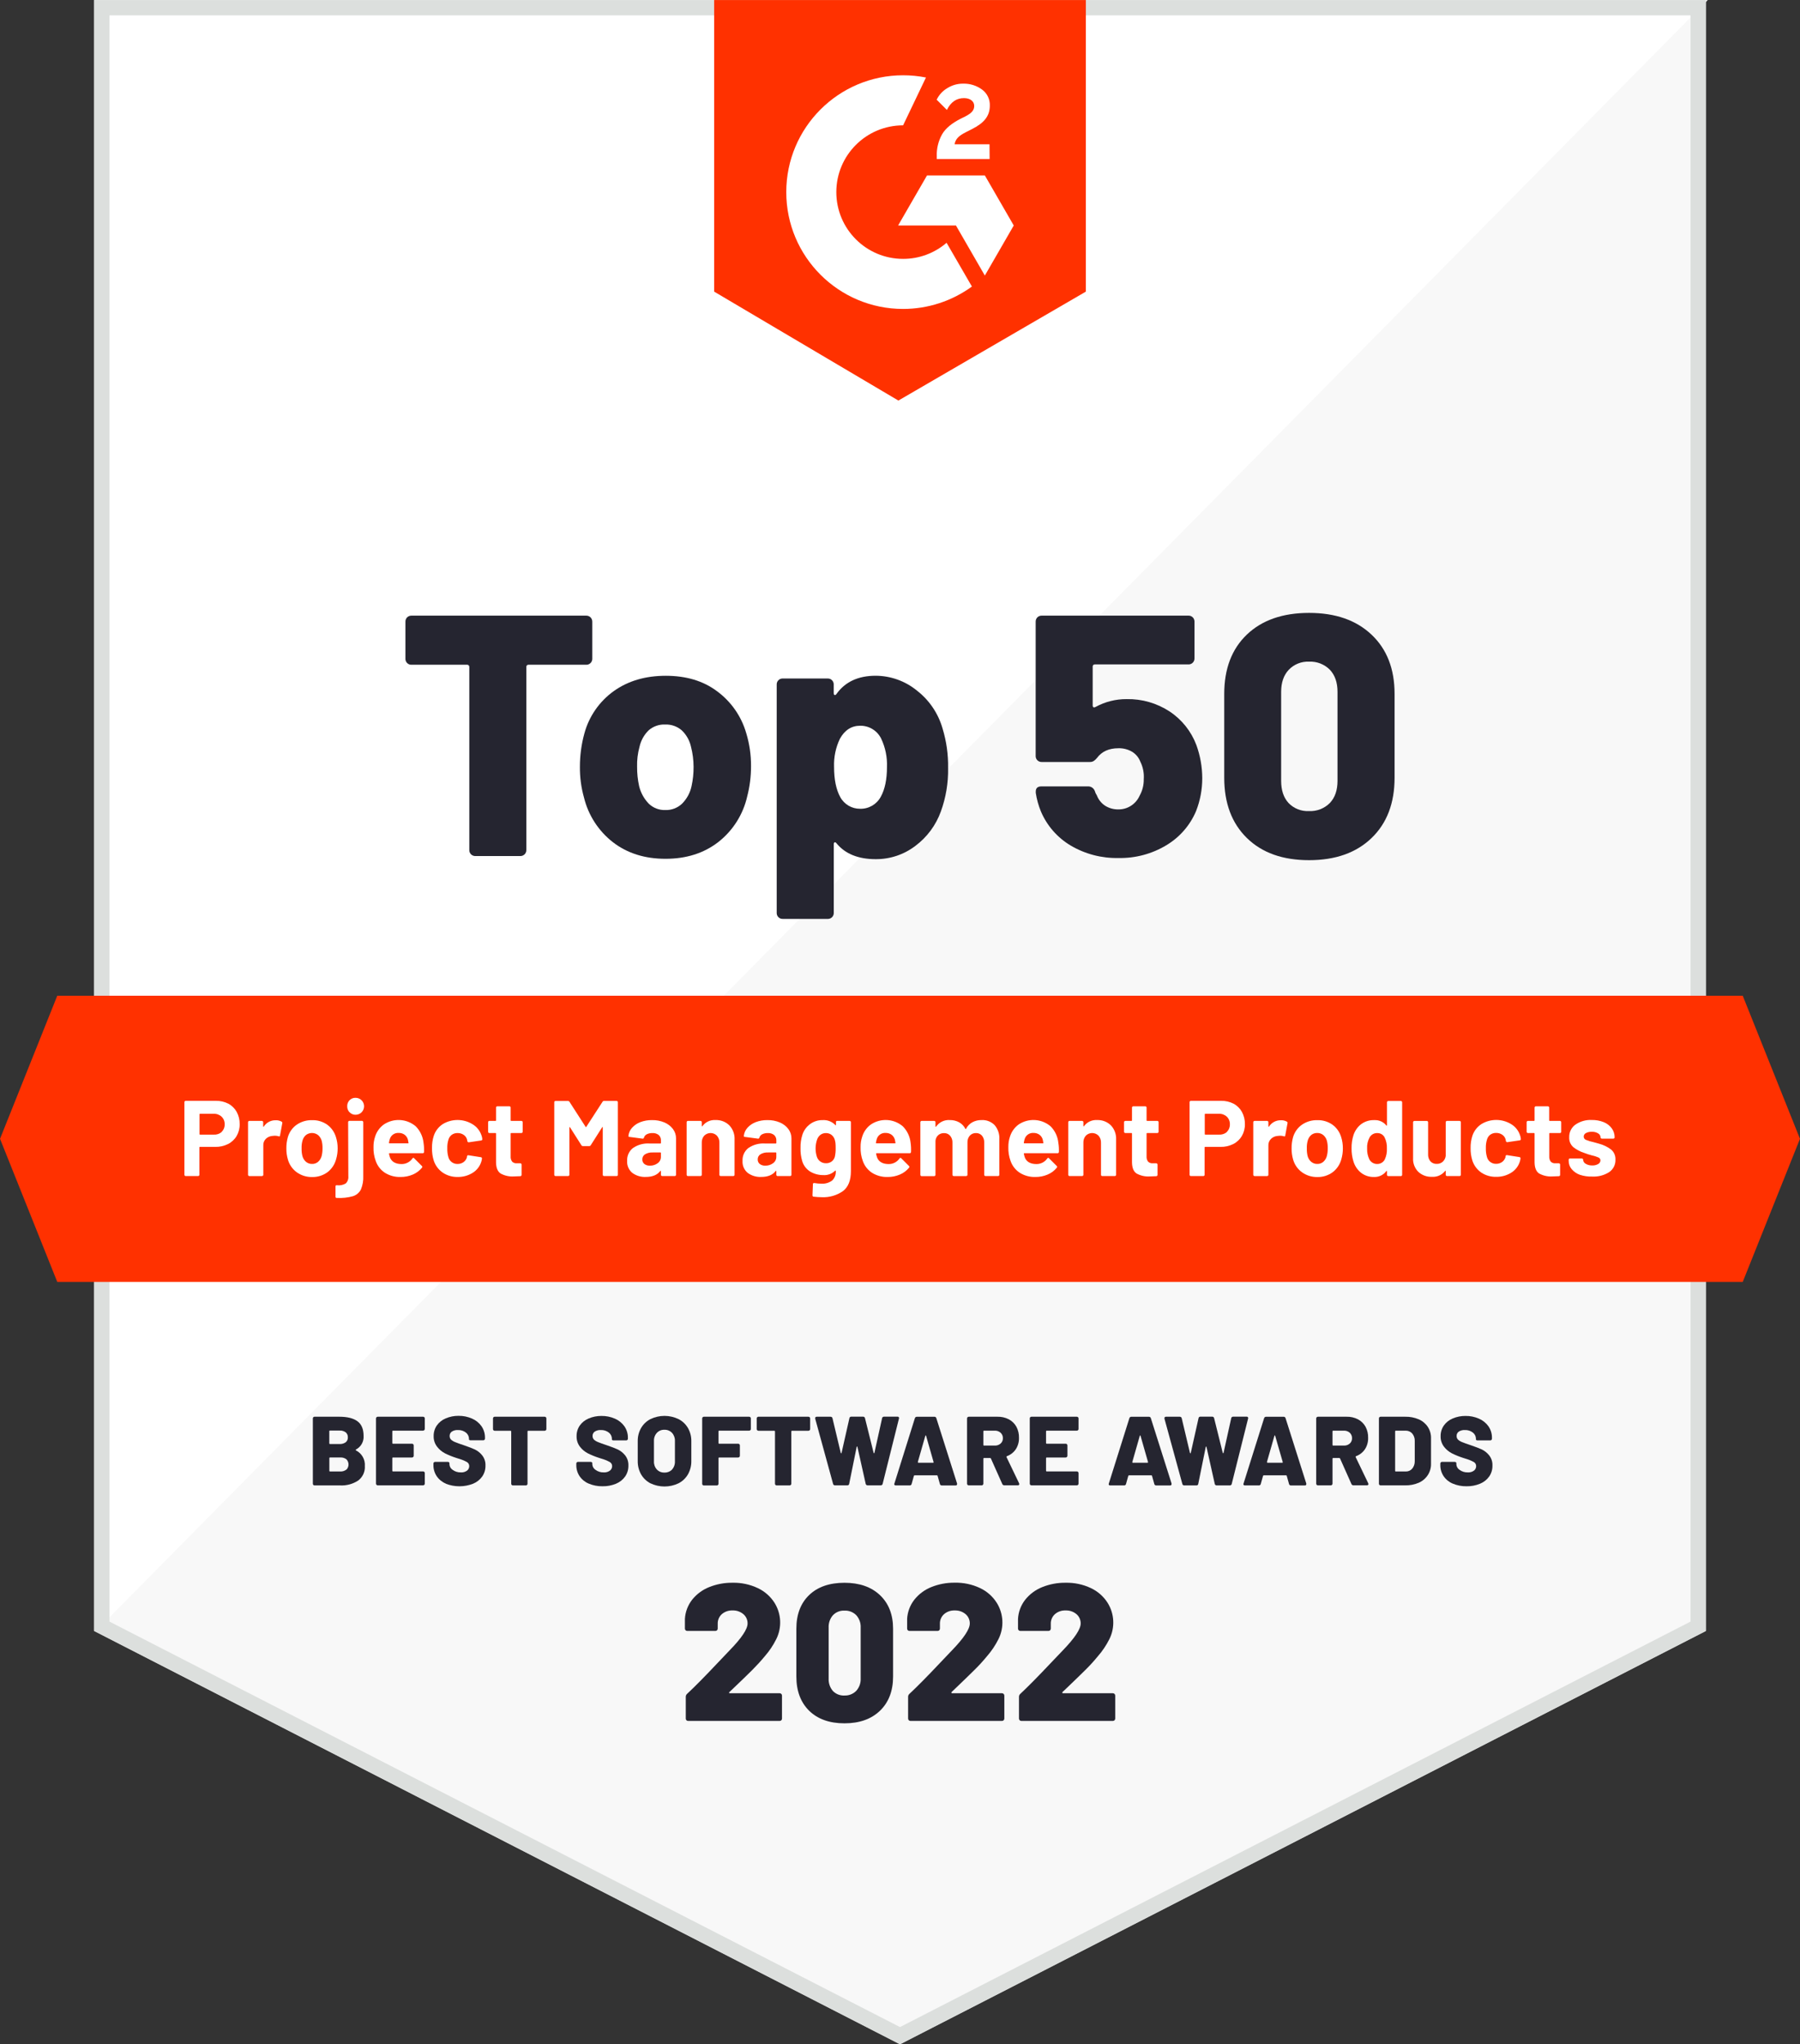
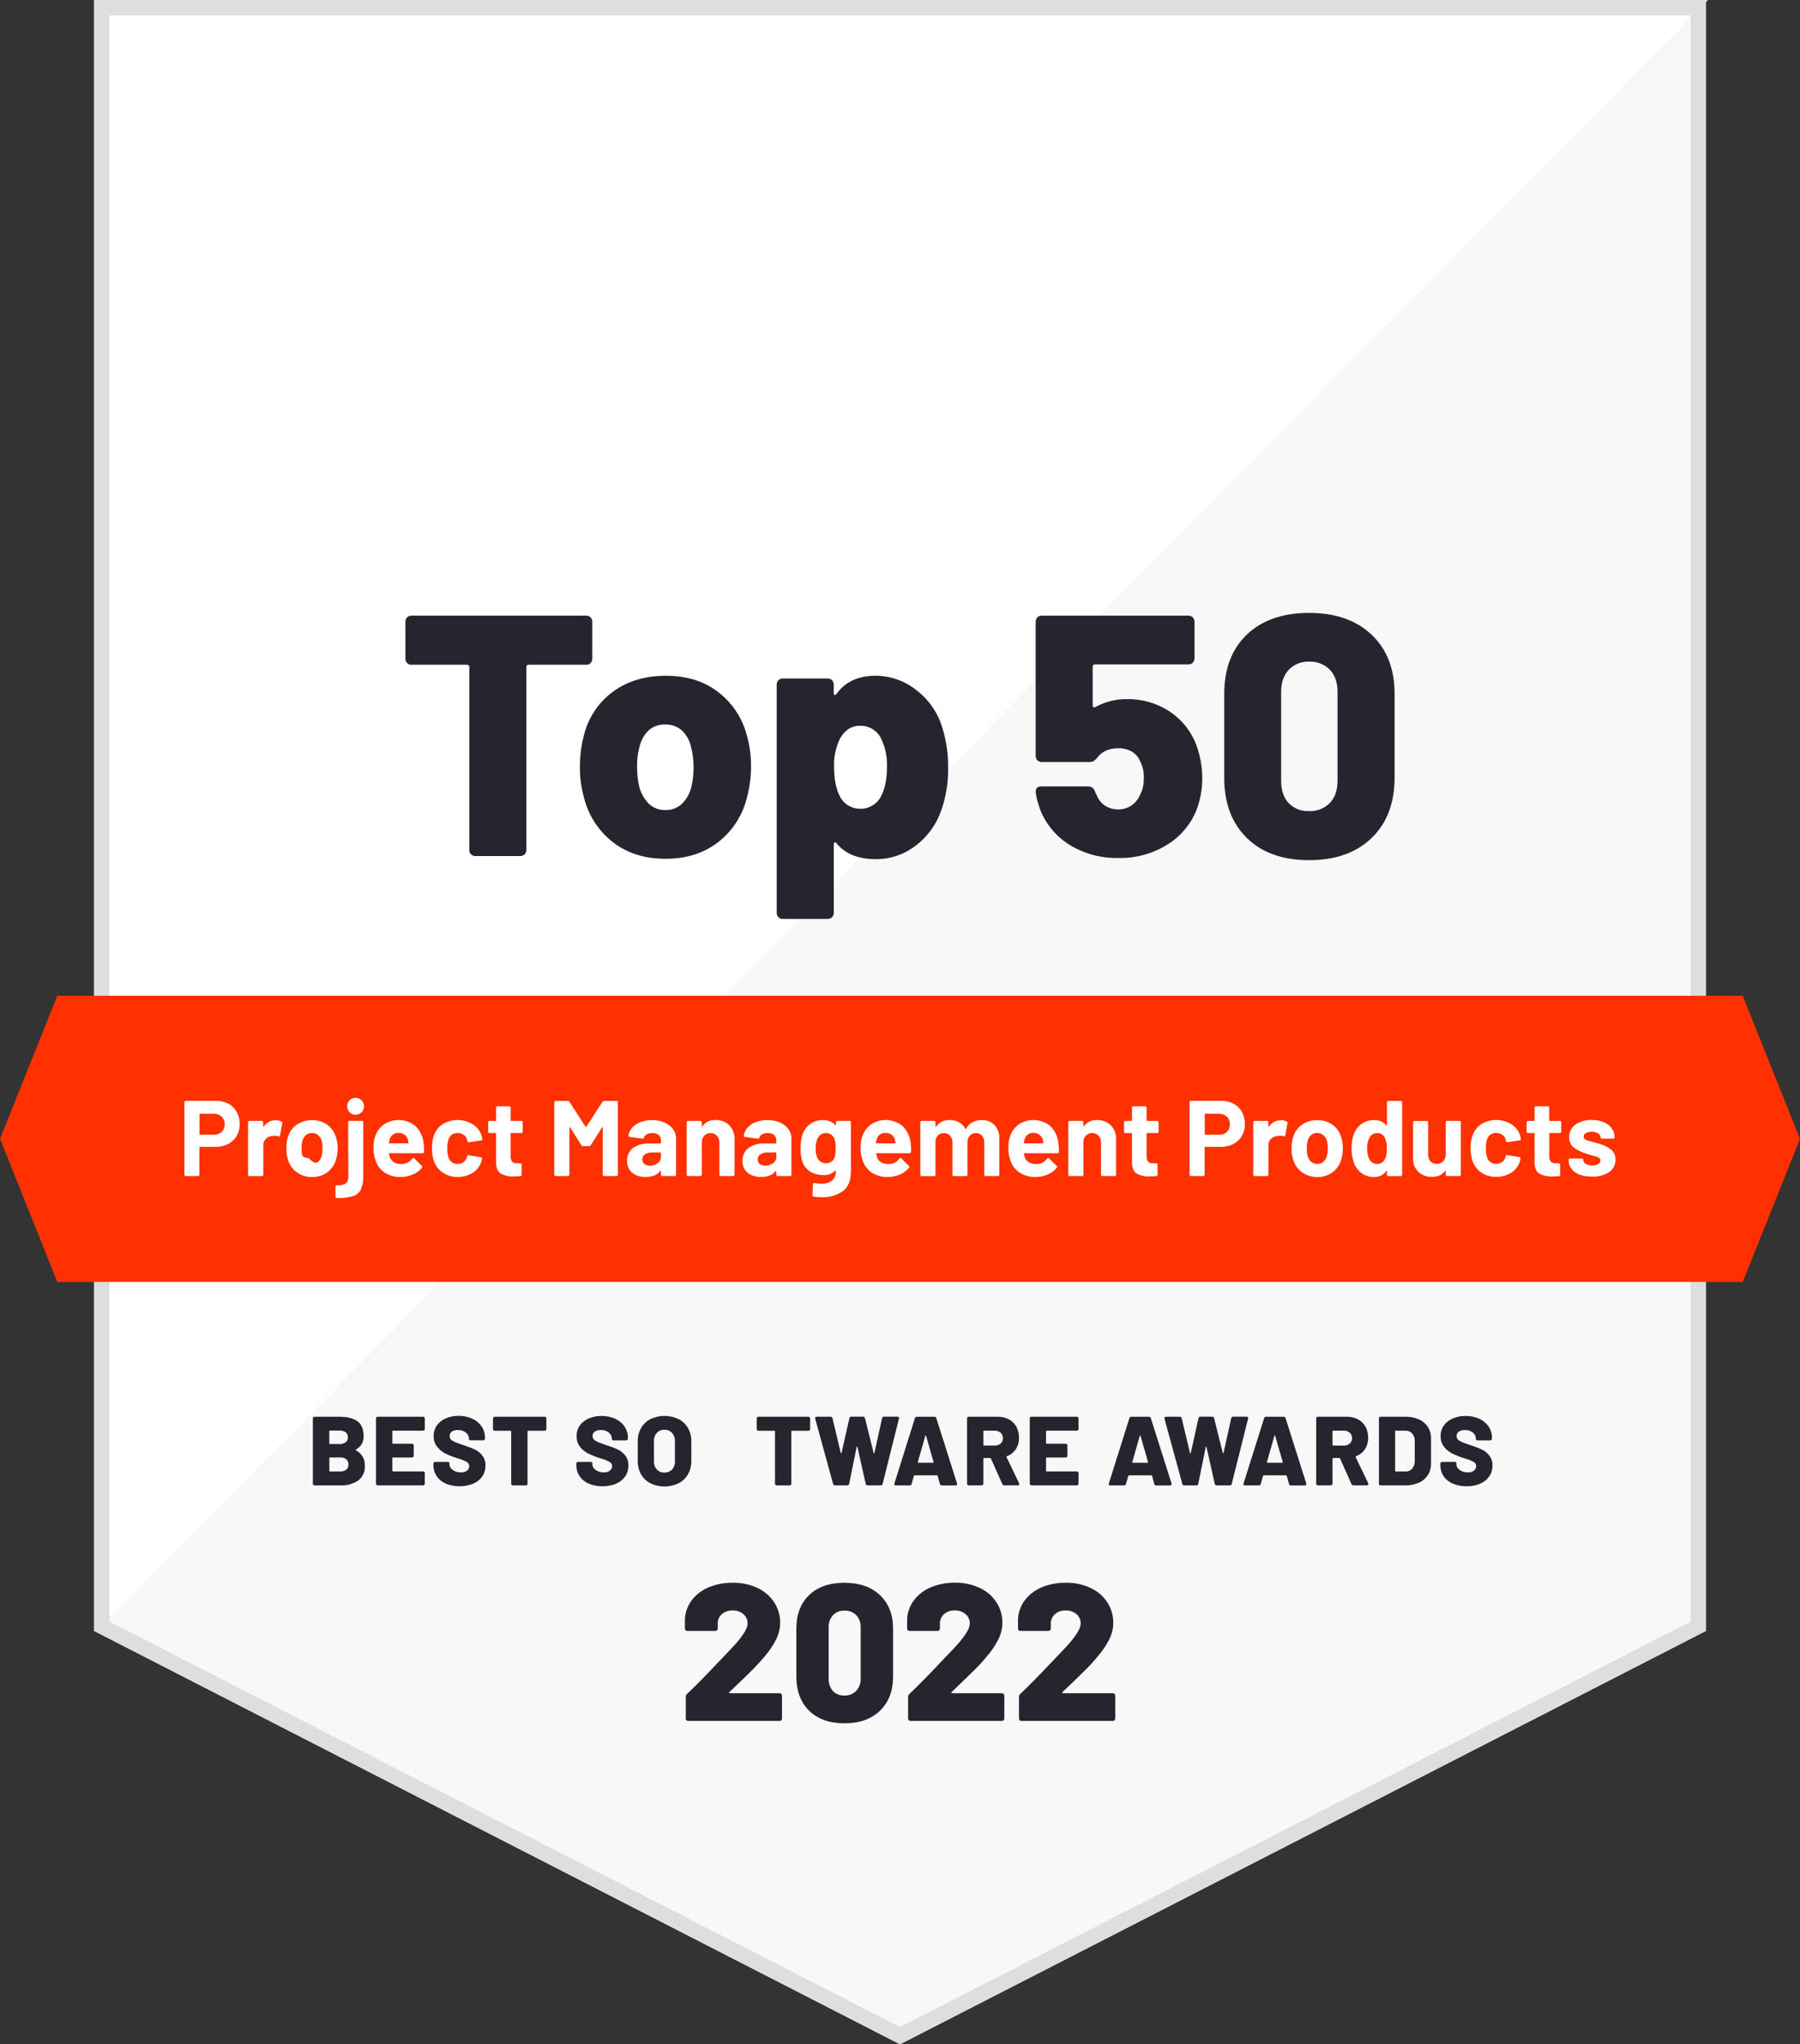
<svg xmlns="http://www.w3.org/2000/svg" version="1.1" id="White_Badges" x="0px" y="0px" viewBox="0 0 704.381 800.022" xml:space="preserve">
  <rect x="0" y="0" width="704.381" height="800.022" fill="#333333" stroke="none" />
  <g>
    <polygon fill="#F8F8F8" points="667.551,638.261 352.191,800.011 36.831,638.261 36.831,0.011 667.551,0.011 " />
    <polygon fill="#FFFFFF" points="37.571,0.011 37.571,638.251 668.291,0.011 " />
    <path fill="#DCDFDD" d="M661.551,6.011v628.58L352.191,793.271L42.831,634.591V6.011H661.551 M667.551,0.011H36.831v638.24l315.36,161.76l315.36-161.76V0.011z" />
-     <polygon fill="#FF3100" points="424.921,114.121 351.561,156.751 279.461,114.121 279.461,0.011 424.921,0.011 " />
    <path fill="#FFFFFF" d="M387.221,56.461h-13.67c0.38-2.15,1.7-3.34,4.38-4.71 l2.52-1.28c4.5-2.31,6.89-4.91,6.89-9.16 c0.087-2.484-1.072-4.848-3.09-6.3c-2.135-1.543-4.717-2.34-7.35-2.27 c-2.208-0.023-4.376,0.595-6.24,1.78c-1.789,1.058-3.223,2.625-4.12,4.5l4,4 c1.53-3.1,3.76-4.62,6.69-4.62c2.47,0,4,1.28,4,3.05 c0,1.49-0.74,2.73-3.59,4.17l-1.61,0.79c-3.51,1.77-6,3.79-7.35,6.11 c-1.493,2.653-2.22,5.668-2.1,8.71v1h20.68L387.221,56.461z" />
    <polygon fill="#FFFFFF" points="385.391,68.651 362.761,68.651 351.451,88.241 374.081,88.241 385.391,107.841 396.701,88.241 " />
    <path fill="#FFFFFF" d="M353.401,101.311c-14.431,0-26.13-11.699-26.13-26.13 s11.699-26.13,26.13-26.13l0,0l8.95-18.72 c-2.948-0.579-5.946-0.871-8.95-0.87 c-25.25,0.002-45.718,20.473-45.716,45.724s20.473,45.718,45.724,45.716 c9.676-0.001,19.102-3.071,26.922-8.77l-9.91-17.12 C365.688,99.087,359.646,101.324,353.401,101.311z" />
    <polygon fill="#FF3100" points="681.971,501.661 22.411,501.661 0.011,445.661 22.411,389.661 681.971,389.661 704.371,445.661 " />
    <path fill="#252530" d="M139.191,567.441c0,0.08,0.06,0.14,0.16,0.19 c2.255,1.154,3.602,3.544,3.42,6.07c0.151,2.234-0.848,4.391-2.65,5.72 c-2.078,1.346-4.527,2.003-7,1.88h-10c-0.186,0.008-0.366-0.061-0.5-0.19 c-0.131-0.132-0.2-0.314-0.19-0.5v-25.5c-0.023-0.358,0.249-0.667,0.607-0.69 c0.028-0.002,0.055-0.002,0.083,0h9.68c3.12,0,5.48,0.59,7.08,1.77 c1.6,1.18,2.4,3.087,2.4,5.72c0.162,2.221-1.019,4.323-3,5.34 C139.251,567.301,139.191,567.361,139.191,567.441z M128.861,560.141v4.69 c-0.018,0.131,0.074,0.252,0.206,0.27c0.021,0.003,0.043,0.003,0.064,0h3.73 c0.86,0.054,1.713-0.186,2.42-0.68c0.569-0.462,0.882-1.169,0.84-1.9 c0.051-0.762-0.26-1.503-0.84-2c-0.703-0.502-1.558-0.746-2.42-0.69h-3.73 c-0.131-0.023-0.255,0.064-0.278,0.195c-0.007,0.038-0.004,0.078,0.008,0.115 H128.861z M135.551,575.141c1.107-1.131,1.107-2.939,0-4.07 c-0.691-0.513-1.541-0.764-2.4-0.71h-4c-0.131-0.018-0.252,0.074-0.27,0.206 c-0.003,0.021-0.003,0.043,0,0.064v4.95c-0.018,0.131,0.074,0.252,0.206,0.27 c0.021,0.003,0.043,0.003,0.064,0h4c0.864,0.044,1.715-0.222,2.4-0.75V575.141z" />
    <path fill="#252530" d="M166.011,559.681c-0.134,0.129-0.314,0.198-0.5,0.19h-11.72 c-0.131-0.018-0.252,0.074-0.27,0.206c-0.003,0.021-0.003,0.043,0,0.064v4.57 c-0.018,0.131,0.074,0.252,0.206,0.27c0.021,0.003,0.043,0.003,0.064,0h7.41 c0.185-0.003,0.364,0.065,0.5,0.19c0.129,0.134,0.198,0.314,0.19,0.5v4 c0.011,0.186-0.058,0.368-0.19,0.5c-0.133,0.132-0.313,0.204-0.5,0.2h-7.41 c-0.131-0.017-0.252,0.076-0.269,0.207c-0.002,0.018-0.003,0.035-0.001,0.053 v4.92c-0.018,0.131,0.074,0.252,0.206,0.27c0.021,0.003,0.043,0.003,0.064,0 h11.75c0.358-0.023,0.667,0.249,0.69,0.607c0.002,0.028,0.002,0.055,0,0.083 v4.07c0.01,0.186-0.059,0.368-0.19,0.5c-0.134,0.129-0.314,0.198-0.5,0.19 h-17.7c-0.186,0.011-0.368-0.058-0.5-0.19c-0.134-0.131-0.206-0.313-0.2-0.5 v-25.47c-0.004-0.187,0.068-0.367,0.2-0.5c0.132-0.132,0.314-0.201,0.5-0.19 h17.7c0.358-0.023,0.667,0.249,0.69,0.607c0.002,0.028,0.002,0.055,0,0.083 v4.07C166.233,559.372,166.153,559.554,166.011,559.681z" />
    <path fill="#252530" d="M174.471,580.591c-1.458-0.598-2.707-1.614-3.59-2.92 c-0.86-1.3-1.303-2.832-1.27-4.39v-0.5c-0.023-0.358,0.249-0.667,0.607-0.69 c0.028-0.002,0.055-0.002,0.083,0h4.88c0.173-0.01,0.345,0.035,0.49,0.13 c0.119,0.068,0.194,0.193,0.2,0.33v0.46c0.034,0.89,0.501,1.708,1.25,2.19 c0.923,0.684,2.051,1.037,3.2,1c0.894,0.07,1.784-0.19,2.5-0.73 c0.504-0.417,0.797-1.036,0.8-1.69c0.024-0.683-0.34-1.322-0.94-1.65 c-1.066-0.575-2.193-1.028-3.36-1.35l-0.84-0.27 c-1.474-0.473-2.912-1.055-4.3-1.74c-1.242-0.638-2.326-1.547-3.17-2.66 c-0.895-1.183-1.357-2.637-1.31-4.12c-0.03-1.487,0.408-2.945,1.25-4.17 c0.872-1.223,2.071-2.176,3.46-2.75c1.58-0.675,3.282-1.016,5-1 c1.831-0.028,3.645,0.34,5.32,1.08c1.485,0.642,2.765,1.68,3.7,3 c0.904,1.324,1.376,2.897,1.35,4.5v0.3c0.005,0.185-0.063,0.365-0.19,0.5 c-0.134,0.129-0.314,0.198-0.5,0.19h-4.88c-0.171,0.007-0.342-0.024-0.5-0.09 c-0.117-0.049-0.192-0.164-0.19-0.29v-0.25 c-0.02-0.932-0.457-1.805-1.19-2.38c-0.905-0.712-2.04-1.068-3.19-1 c-0.825-0.05-1.644,0.164-2.34,0.61c-0.561,0.393-0.882,1.046-0.85,1.73 c-0.016,0.52,0.179,1.025,0.54,1.4c0.487,0.438,1.054,0.778,1.67,1 c0.76,0.32,1.91,0.73,3.48,1.25c1.79,0.61,3.18,1.15,4.18,1.61 c1.091,0.533,2.054,1.298,2.82,2.24c0.928,1.155,1.402,2.61,1.33,4.09 c0.032,1.515-0.412,3.001-1.27,4.25c-0.9,1.258-2.138,2.236-3.57,2.82 c-3.436,1.346-7.254,1.346-10.69,0L174.471,580.591z" />
    <path fill="#252530" d="M213.621,554.611c0.125,0.136,0.193,0.315,0.19,0.5v4.11 c0.005,0.185-0.063,0.365-0.19,0.5c-0.134,0.129-0.314,0.198-0.5,0.19h-6.42 c-0.131-0.018-0.252,0.074-0.27,0.206c-0.003,0.021-0.003,0.043,0,0.064v20.43 c0.023,0.358-0.249,0.667-0.607,0.69c-0.028,0.002-0.055,0.002-0.083,0h-5 c-0.186,0.008-0.366-0.061-0.5-0.19c-0.131-0.132-0.2-0.314-0.19-0.5v-20.43 c0.018-0.131-0.074-0.252-0.206-0.27c-0.021-0.003-0.043-0.003-0.064,0h-6.17 c-0.358,0.023-0.667-0.249-0.69-0.607c-0.002-0.028-0.002-0.055,0-0.083v-4.11 c-0.008-0.186,0.061-0.366,0.19-0.5c0.132-0.131,0.314-0.2,0.5-0.19h19.51 C213.306,554.413,213.487,554.482,213.621,554.611z" />
    <path fill="#252530" d="M230.381,580.591c-1.458-0.598-2.707-1.614-3.59-2.92 c-0.86-1.3-1.303-2.832-1.27-4.39v-0.5c-0.023-0.358,0.249-0.667,0.607-0.69 c0.028-0.002,0.055-0.002,0.083,0h4.88c0.176-0.008,0.35,0.037,0.5,0.13 c0.114,0.072,0.185,0.195,0.19,0.33v0.46c0.034,0.89,0.501,1.708,1.25,2.19 c0.923,0.684,2.051,1.037,3.2,1c0.894,0.07,1.784-0.19,2.5-0.73 c0.506-0.416,0.803-1.035,0.81-1.69c0.019-0.685-0.348-1.323-0.95-1.65 c-1.066-0.575-2.193-1.028-3.36-1.35l-0.84-0.27 c-1.474-0.473-2.912-1.055-4.3-1.74c-1.231-0.629-2.307-1.524-3.15-2.62 c-0.895-1.183-1.357-2.637-1.31-4.12c-0.03-1.487,0.408-2.945,1.25-4.17 c0.872-1.223,2.071-2.176,3.46-2.75c1.58-0.675,3.282-1.016,5-1 c1.831-0.028,3.645,0.34,5.32,1.08c1.485,0.642,2.765,1.68,3.7,3 c0.904,1.324,1.376,2.897,1.35,4.5v0.3c0.005,0.185-0.063,0.365-0.19,0.5 c-0.134,0.129-0.314,0.198-0.5,0.19h-4.88c-0.171,0.007-0.342-0.024-0.5-0.09 c-0.117-0.049-0.192-0.164-0.19-0.29v-0.29 c-0.02-0.932-0.457-1.805-1.19-2.38c-0.905-0.712-2.04-1.068-3.19-1 c-0.825-0.05-1.644,0.164-2.34,0.61c-0.561,0.393-0.882,1.046-0.85,1.73 c-0.016,0.52,0.179,1.025,0.54,1.4c0.488,0.436,1.055,0.775,1.67,1 c0.76,0.32,1.91,0.73,3.48,1.25c1.79,0.61,3.18,1.15,4.18,1.61 c1.093,0.535,2.058,1.299,2.83,2.24c0.921,1.159,1.39,2.612,1.32,4.09 c0.032,1.515-0.412,3.001-1.27,4.25c-0.9,1.258-2.138,2.236-3.57,2.82 c-1.678,0.697-3.483,1.037-5.3,1C233.914,581.662,232.082,581.308,230.381,580.591z" />
    <path fill="#252530" d="M254.531,580.481c-1.533-0.8-2.806-2.021-3.67-3.52 c-0.893-1.607-1.342-3.422-1.3-5.26v-7.69 c-0.037-1.805,0.412-3.588,1.3-5.16c0.863-1.494,2.136-2.709,3.67-3.5 c3.474-1.679,7.526-1.679,11,0c1.541,0.788,2.822,2.003,3.69,3.5 c0.892,1.571,1.344,3.354,1.31,5.16v7.68 c0.039,1.839-0.413,3.654-1.31,5.26c-0.865,1.505-2.146,2.727-3.69,3.52 c-3.477,1.666-7.523,1.666-11,0L254.531,580.481z M262.981,575.081 c0.781-0.874,1.187-2.02,1.13-3.19v-8c0.05-1.16-0.355-2.294-1.13-3.16 c-0.777-0.82-1.872-1.261-3-1.21c-1.106-0.041-2.175,0.4-2.93,1.21 c-0.782,0.862-1.192,1.997-1.14,3.16v8c-0.059,1.173,0.351,2.32,1.14,3.19 c0.763,0.796,1.828,1.229,2.93,1.19c1.133,0.051,2.234-0.382,3.03-1.19 L262.981,575.081z" />
-     <path fill="#252530" d="M293.641,559.681c-0.132,0.131-0.314,0.2-0.5,0.19h-11.71 c-0.131-0.018-0.252,0.074-0.27,0.206c-0.003,0.021-0.003,0.043,0,0.064v4.57 c-0.018,0.131,0.074,0.252,0.206,0.27c0.021,0.003,0.043,0.003,0.064,0h7.41 c0.185-0.005,0.365,0.063,0.5,0.19c0.129,0.134,0.198,0.314,0.19,0.5v4 c0.011,0.186-0.058,0.368-0.19,0.5c-0.131,0.134-0.313,0.206-0.5,0.2h-7.41 c-0.131-0.017-0.252,0.076-0.269,0.207c-0.002,0.018-0.003,0.035-0.001,0.053v10 c0.01,0.186-0.059,0.368-0.19,0.5c-0.134,0.129-0.314,0.198-0.5,0.19h-5 c-0.358,0.023-0.667-0.249-0.69-0.607c-0.002-0.028-0.002-0.055,0-0.083v-25.52 c-0.008-0.186,0.061-0.366,0.19-0.5c0.132-0.131,0.314-0.2,0.5-0.19h17.66 c0.186-0.01,0.368,0.059,0.5,0.19c0.129,0.134,0.198,0.314,0.19,0.5v4.07 C293.833,559.366,293.768,559.547,293.641,559.681z" />
    <path fill="#252530" d="M316.841,554.611c0.125,0.136,0.193,0.315,0.19,0.5v4.11 c0.005,0.185-0.063,0.365-0.19,0.5c-0.134,0.129-0.314,0.198-0.5,0.19h-6.42 c-0.132-0.012-0.249,0.085-0.261,0.217c-0.002,0.018-0.001,0.035,0.001,0.053 v20.43c0.006,0.187-0.066,0.369-0.2,0.5c-0.132,0.132-0.314,0.201-0.5,0.19h-5 c-0.186,0.008-0.366-0.061-0.5-0.19c-0.127-0.135-0.195-0.315-0.19-0.5v-20.43 c0.018-0.131-0.074-0.252-0.206-0.27c-0.021-0.003-0.043-0.003-0.064,0h-6.18 c-0.186,0.008-0.366-0.061-0.5-0.19c-0.131-0.132-0.2-0.314-0.19-0.5v-4.11 c-0.023-0.358,0.249-0.667,0.607-0.69c0.028-0.002,0.055-0.002,0.083,0h19.51 C316.52,554.411,316.704,554.479,316.841,554.611z" />
    <path fill="#252530" d="M326.011,580.731l-7-25.54c-0.019-0.076-0.019-0.154,0-0.23 c0-0.36,0.2-0.54,0.61-0.54h5.39c0.188-0.004,0.371,0.056,0.52,0.17 c0.135,0.115,0.224,0.275,0.25,0.45l3.23,13.55 c0.05,0.1,0.11,0.15,0.17,0.15s0.11-0.05,0.14-0.15l3.07-13.58 c0.042-0.384,0.386-0.661,0.77-0.62h4.57c0.377-0.02,0.709,0.247,0.77,0.62 l3.37,13.55c0.06,0.1,0.11,0.15,0.18,0.15s0.11-0.05,0.13-0.15 l3-13.55c0.021-0.177,0.111-0.339,0.25-0.45c0.148-0.115,0.332-0.175,0.52-0.17 h5.22c0.305-0.052,0.594,0.153,0.646,0.458 c0.018,0.105,0.005,0.214-0.036,0.312l-6.37,25.5 c-0.061,0.371-0.394,0.636-0.77,0.61h-5.11 c-0.188,0.004-0.371-0.056-0.52-0.17c-0.135-0.11-0.224-0.267-0.25-0.44 l-3.22-14.4c0-0.13-0.08-0.2-0.16-0.2s-0.12,0.07-0.15,0.2 l-2.92,14.4c-0.032,0.369-0.356,0.642-0.725,0.61 c-0.002-0-0.004-0-0.005-0h-4.76 C326.451,581.328,326.1,581.094,326.011,580.731z" />
    <path fill="#252530" d="M367.801,580.731l-0.89-3.15c0-0.16-0.13-0.23-0.31-0.23 h-8.67c-0.147-0.013-0.28,0.086-0.31,0.23l-0.88,3.15 c-0.075,0.358-0.406,0.603-0.77,0.57h-5.42 c-0.203,0.019-0.403-0.059-0.54-0.21c-0.092-0.175-0.092-0.385,0-0.56 l8-25.52c0.095-0.363,0.436-0.607,0.81-0.58h6.79 c0.379-0.045,0.73,0.207,0.81,0.58l8.1,25.53 c0.02,0.089,0.02,0.181,0,0.27c0,0.34-0.2,0.5-0.61,0.5h-5.42 C368.152,581.307,367.863,581.064,367.801,580.731z M359.191,572.201 c-0.012,0.115,0.073,0.218,0.188,0.23c0.014,0.001,0.028,0.001,0.042,0h5.69 c0.083,0.009,0.165-0.029,0.21-0.1c0.031-0.067,0.031-0.143,0-0.21 l-2.92-10.21c0-0.13-0.07-0.19-0.14-0.19s-0.12,0.06-0.17,0.19 l-2.92,10.21L359.191,572.201z" />
    <path fill="#252530" d="M392.221,580.761l-4.46-10c-0.045-0.124-0.168-0.202-0.3-0.19 h-2.38c-0.131-0.018-0.252,0.074-0.27,0.206c-0.003,0.021-0.003,0.043,0,0.064 v9.75c0.006,0.187-0.066,0.369-0.2,0.5c-0.129,0.131-0.307,0.2-0.49,0.19h-5 c-0.186,0.008-0.366-0.061-0.5-0.19c-0.127-0.135-0.195-0.315-0.19-0.5v-25.48 c-0.003-0.185,0.065-0.364,0.19-0.5c0.134-0.129,0.314-0.198,0.5-0.19h11.18 c1.544-0.044,3.074,0.3,4.45,1c1.265,0.667,2.308,1.689,3,2.94 c0.7,1.34,1.045,2.838,1,4.35c0.038,1.564-0.394,3.104-1.24,4.42 c-0.842,1.255-2.06,2.211-3.48,2.73c-0.134,0.033-0.216,0.168-0.184,0.302 c0.007,0.028,0.018,0.054,0.034,0.078l4.91,10.22l0.08,0.3 c0,0.34-0.21,0.5-0.61,0.5h-5.25C392.668,581.278,392.351,581.078,392.221,580.761z M384.811,560.141v5.3c-0.018,0.131,0.074,0.252,0.206,0.27 c0.021,0.003,0.043,0.003,0.064,0h4.18c0.84,0.041,1.663-0.242,2.3-0.79 c0.594-0.529,0.921-1.295,0.89-2.09c0.033-0.813-0.292-1.599-0.89-2.15 c-0.632-0.558-1.457-0.849-2.3-0.81h-4.18 c-0.131-0.018-0.252,0.074-0.27,0.206 C384.808,560.098,384.808,560.12,384.811,560.141z" />
    <path fill="#252530" d="M421.861,559.681c-0.132,0.131-0.314,0.2-0.5,0.19h-11.75 c-0.131-0.018-0.252,0.074-0.27,0.206c-0.003,0.021-0.003,0.043,0,0.064v4.57 c-0.018,0.131,0.074,0.252,0.206,0.27c0.021,0.003,0.043,0.003,0.064,0h7.4 c0.37-0.017,0.683,0.269,0.7,0.639c0.001,0.017,0.001,0.034,0,0.051v4 c0.011,0.375-0.284,0.689-0.659,0.7c-0.014,0-0.027,0-0.041,0h-7.4 c-0.131-0.017-0.252,0.076-0.269,0.207c-0.002,0.018-0.003,0.035-0.001,0.053 v4.92c-0.018,0.131,0.074,0.252,0.206,0.27c0.021,0.003,0.043,0.003,0.064,0 h11.75c0.186-0.01,0.368,0.059,0.5,0.19c0.129,0.134,0.198,0.314,0.19,0.5v4.07 c0.023,0.358-0.249,0.667-0.607,0.69c-0.028,0.002-0.055,0.002-0.083,0H403.661 c-0.186,0.008-0.366-0.061-0.5-0.19c-0.131-0.132-0.2-0.314-0.19-0.5v-25.47 c-0.023-0.358,0.249-0.667,0.607-0.69c0.028-0.002,0.055-0.002,0.083,0h17.7 c0.186-0.01,0.368,0.059,0.5,0.19c0.129,0.134,0.198,0.314,0.19,0.5v4.07 C422.061,559.367,421.992,559.549,421.861,559.681z" />
    <path fill="#252530" d="M451.701,580.731l-0.88-3.15c0-0.16-0.13-0.23-0.31-0.23 h-8.68c-0.145-0.009-0.276,0.088-0.31,0.23l-0.88,3.15 c-0.075,0.358-0.406,0.603-0.77,0.57h-5.41 c-0.204,0.024-0.406-0.055-0.54-0.21c-0.094-0.175-0.094-0.385,0-0.56 l8.03-25.52c0.087-0.364,0.427-0.61,0.8-0.58h6.8 c0.378-0.04,0.726,0.209,0.81,0.58l8.1,25.53 c0.015,0.089,0.015,0.181,0,0.27c0,0.34-0.21,0.5-0.62,0.5h-5.41 C452.078,581.323,451.769,581.077,451.701,580.731z M443.101,572.201 c-0.018,0.109,0.056,0.212,0.165,0.23c0.022,0.004,0.044,0.004,0.065,0h5.68 c0.12,0.017,0.231-0.067,0.248-0.188c0.006-0.042-0.001-0.084-0.018-0.122 l-2.92-10.21c0-0.13-0.07-0.19-0.13-0.19s-0.12,0.06-0.17,0.19 l-2.92,10.21L443.101,572.201z" />
    <path fill="#252530" d="M462.681,580.731l-7-25.54c-0.019-0.076-0.019-0.154,0-0.23 c0-0.36,0.2-0.54,0.61-0.54h5.38c0.188-0.004,0.371,0.056,0.52,0.17 c0.135,0.115,0.224,0.275,0.25,0.45l3.22,13.55 c0.05,0.1,0.11,0.15,0.17,0.15s0.11-0.05,0.14-0.15l3.04-13.58 c0.042-0.384,0.386-0.661,0.77-0.62h4.57c0.377-0.02,0.709,0.247,0.77,0.62 l3.37,13.55c0.06,0.1,0.11,0.15,0.18,0.15s0.11-0.05,0.13-0.15 l3-13.55c0.021-0.177,0.111-0.339,0.25-0.45c0.148-0.115,0.332-0.175,0.52-0.17 h5.22c0.305-0.052,0.594,0.153,0.646,0.458 c0.018,0.105,0.005,0.214-0.036,0.312l-6.39,25.53 c-0.061,0.371-0.394,0.636-0.77,0.61h-5.11 c-0.188,0.004-0.371-0.056-0.52-0.17c-0.135-0.11-0.224-0.267-0.25-0.44 l-3.22-14.4c0-0.13-0.08-0.2-0.16-0.2s-0.12,0.07-0.15,0.2 l-2.92,14.4c-0.032,0.369-0.356,0.642-0.725,0.61 c-0.002-0-0.004-0-0.005-0h-4.76 C463.067,581.318,462.754,581.077,462.681,580.731z" />
    <path fill="#252530" d="M504.421,580.731l-0.88-3.15c0-0.16-0.13-0.23-0.31-0.23 h-8.67c-0.147-0.013-0.28,0.086-0.31,0.23l-0.88,3.15 c-0.075,0.358-0.406,0.603-0.77,0.57h-5.42 c-0.203,0.019-0.403-0.059-0.54-0.21c-0.092-0.175-0.092-0.385,0-0.56 l8.03-25.52c0.095-0.363,0.436-0.607,0.81-0.58h6.79 c0.379-0.045,0.73,0.207,0.81,0.58l8.1,25.53 c0.02,0.089,0.02,0.181,0,0.27c0,0.34-0.2,0.5-0.61,0.5h-5.42 C504.798,581.323,504.489,581.077,504.421,580.731z M495.821,572.201 c-0.012,0.115,0.073,0.218,0.188,0.23c0.014,0.001,0.028,0.001,0.042,0h5.69 c0.083,0.009,0.165-0.029,0.21-0.1c0.031-0.067,0.031-0.143,0-0.21 l-2.94-10.21c0-0.13-0.07-0.19-0.14-0.19s-0.12,0.06-0.17,0.19 l-2.92,10.21L495.821,572.201z" />
    <path fill="#252530" d="M528.851,580.761l-4.46-10c-0.045-0.124-0.168-0.202-0.3-0.19 h-2.38c-0.131-0.018-0.252,0.074-0.27,0.206c-0.003,0.021-0.003,0.043,0,0.064 v9.75c0.006,0.187-0.066,0.369-0.2,0.5c-0.129,0.131-0.307,0.2-0.49,0.19h-5 c-0.186,0.008-0.366-0.061-0.5-0.19c-0.127-0.135-0.195-0.315-0.19-0.5v-25.48 c-0.003-0.185,0.065-0.364,0.19-0.5c0.134-0.129,0.314-0.198,0.5-0.19h11.18 c1.544-0.044,3.074,0.3,4.45,1c1.265,0.667,2.308,1.689,3,2.94 c0.7,1.34,1.045,2.838,1,4.35c0.038,1.564-0.394,3.104-1.24,4.42 c-0.844,1.254-2.062,2.209-3.48,2.73c-0.134,0.033-0.216,0.168-0.184,0.302 c0.007,0.028,0.018,0.054,0.034,0.078l4.91,10.22l0.08,0.3 c0,0.34-0.21,0.5-0.61,0.5h-5.27C529.285,581.27,528.979,581.071,528.851,580.761z M521.441,560.141v5.3c-0.018,0.131,0.074,0.252,0.206,0.27 c0.021,0.003,0.043,0.003,0.064,0h4.18c0.84,0.041,1.663-0.242,2.3-0.79 c0.594-0.529,0.921-1.295,0.89-2.09c0.033-0.813-0.292-1.599-0.89-2.15 c-0.633-0.558-1.457-0.849-2.3-0.81h-4.18 c-0.131-0.018-0.252,0.074-0.27,0.206c-0.003,0.021-0.003,0.043,0,0.064H521.441 z" />
    <path fill="#252530" d="M539.791,581.111c-0.131-0.132-0.2-0.314-0.19-0.5v-25.5 c-0.023-0.358,0.249-0.667,0.607-0.69c0.028-0.002,0.055-0.002,0.083,0h9.56 c1.818-0.047,3.625,0.294,5.3,1c1.452,0.615,2.692,1.64,3.57,2.95 c0.857,1.313,1.299,2.853,1.27,4.42v10.06 c0.031,1.568-0.411,3.108-1.27,4.42c-0.87,1.328-2.112,2.372-3.57,3 c-1.674,0.711-3.482,1.052-5.3,1h-9.56 C540.109,581.287,539.929,581.229,539.791,581.111z M546.241,575.851h3.88 c0.957,0.03,1.875-0.375,2.5-1.1c0.674-0.825,1.029-1.865,1-2.93v-7.91 c0.048-1.071-0.309-2.121-1-2.94c-0.648-0.728-1.586-1.131-2.56-1.1h-3.84 c-0.131-0.018-0.252,0.074-0.27,0.206c-0.003,0.021-0.003,0.043,0,0.064v15.44 c-0.02,0.131,0.07,0.253,0.201,0.273c0.029,0.004,0.059,0.003,0.089-0.003 L546.241,575.851z" />
    <path fill="#252530" d="M568.501,580.591c-1.458-0.598-2.707-1.614-3.59-2.92 c-0.86-1.3-1.303-2.832-1.27-4.39v-0.5c-0.023-0.358,0.249-0.667,0.607-0.69 c0.028-0.002,0.055-0.002,0.083,0h4.88c0.176-0.008,0.35,0.037,0.5,0.13 c0.114,0.072,0.185,0.195,0.19,0.33v0.46c0.034,0.89,0.501,1.708,1.25,2.19 c0.924,0.684,2.051,1.037,3.2,1c0.894,0.07,1.784-0.19,2.5-0.73 c0.504-0.417,0.797-1.036,0.8-1.69c0.023-0.683-0.34-1.322-0.94-1.65 c-1.066-0.575-2.193-1.028-3.36-1.35l-0.84-0.27 c-1.474-0.473-2.911-1.055-4.3-1.74c-1.231-0.629-2.307-1.524-3.15-2.62 c-0.895-1.183-1.357-2.637-1.31-4.12c-0.03-1.487,0.408-2.945,1.25-4.17 c0.872-1.223,2.071-2.176,3.46-2.75c1.58-0.675,3.282-1.016,5-1 c1.831-0.028,3.645,0.34,5.32,1.08c1.485,0.642,2.765,1.68,3.7,3 c0.904,1.324,1.376,2.897,1.35,4.5v0.3c0.005,0.185-0.063,0.365-0.19,0.5 c-0.134,0.129-0.314,0.198-0.5,0.19h-4.88c-0.171,0.007-0.342-0.024-0.5-0.09 c-0.117-0.049-0.192-0.164-0.19-0.29v-0.29 c-0.02-0.932-0.457-1.805-1.19-2.38c-0.905-0.712-2.04-1.068-3.19-1 c-0.825-0.05-1.644,0.164-2.34,0.61c-0.561,0.393-0.882,1.046-0.85,1.73 c-0.016,0.52,0.179,1.025,0.54,1.4c0.487,0.438,1.054,0.778,1.67,1 c0.76,0.32,1.91,0.73,3.48,1.25c1.79,0.61,3.18,1.15,4.18,1.61 c1.091,0.533,2.054,1.298,2.82,2.24c0.928,1.155,1.402,2.61,1.33,4.09 c0.032,1.515-0.412,3.001-1.27,4.25c-0.9,1.258-2.138,2.236-3.57,2.82 c-1.679,0.696-3.483,1.036-5.3,1C572.034,581.662,570.202,581.308,568.501,580.591z" />
    <path fill="#252530" d="M285.311,662.481c0.065,0.106,0.186,0.165,0.31,0.15h19.48 c0.245-0.003,0.48,0.095,0.65,0.27c0.174,0.171,0.268,0.406,0.26,0.65v9 c0.008,0.244-0.086,0.479-0.26,0.65c-0.17,0.175-0.405,0.273-0.65,0.27 h-35.83c-0.245,0.003-0.48-0.095-0.65-0.27 c-0.174-0.171-0.268-0.406-0.26-0.65v-8.48 c-0.014-0.426,0.149-0.839,0.45-1.14c3.06-2.847,7.11-6.947,12.15-12.3 l4.58-4.81c4.667-4.793,7-8.283,7-10.47c0.035-1.408-0.568-2.757-1.64-3.67 c-1.183-0.995-2.695-1.512-4.24-1.45c-1.533-0.066-3.034,0.452-4.2,1.45 c-1.069,0.976-1.655,2.373-1.6,3.82v1.84 c0.003,0.245-0.094,0.48-0.27,0.65c-0.174,0.169-0.408,0.262-0.65,0.26h-11 c-0.243,0.003-0.477-0.09-0.65-0.26c-0.176-0.17-0.273-0.405-0.27-0.65 v-3.82c0.16-2.726,1.148-5.339,2.83-7.49 c1.753-2.191,4.044-3.89,6.65-4.93c2.91-1.171,6.024-1.752,9.16-1.71 c3.415-0.077,6.801,0.642,9.89,2.1c2.658,1.248,4.911,3.22,6.5,5.69 c2.72,4.307,2.993,9.721,0.72,14.28c-1.226,2.455-2.765,4.741-4.58,6.8 c-1.427,1.733-3.03,3.49-4.81,5.27c-1.78,1.78-4.25,4.173-7.41,7.18 l-1.53,1.45C285.291,662.281,285.261,662.381,285.311,662.481z" />
    <path fill="#252530" d="M316.631,669.471c-3.333-3.293-5-7.763-5-13.41v-18.64 c0-5.6,1.667-10.003,5-13.21s7.943-4.81,13.83-4.81 c5.853,0,10.487,1.617,13.9,4.85c3.413,3.233,5.12,7.623,5.12,13.17v18.64 c0,5.653-1.707,10.123-5.12,13.41c-3.413,3.287-8.047,4.93-13.9,4.93 C324.601,674.401,319.991,672.758,316.631,669.471z M335.081,661.681 c1.205-1.35,1.823-3.124,1.72-4.93v-19.74 c0.103-1.803-0.516-3.574-1.72-4.92c-1.216-1.227-2.895-1.881-4.62-1.8 c-1.693-0.079-3.337,0.577-4.51,1.8c-1.179,1.359-1.782,3.124-1.68,4.92 v19.79c-0.1,1.792,0.487,3.555,1.64,4.93 c1.185,1.229,2.845,1.882,4.55,1.79c1.731,0.067,3.409-0.602,4.62-1.84 V661.681z" />
    <path fill="#252530" d="M372.321,662.481c0.064,0.108,0.186,0.167,0.31,0.15h19.47 c0.508,0,0.92,0.412,0.92,0.92v9c0,0.508-0.412,0.92-0.92,0.92h-35.82 c-0.508,0-0.92-0.412-0.92-0.92v-8.48c-0.015-0.428,0.152-0.842,0.46-1.14 c3.06-2.847,7.11-6.947,12.15-12.3l4.58-4.81 c4.627-4.793,6.943-8.283,6.95-10.47c0.03-1.407-0.571-2.754-1.64-3.67 c-1.184-0.994-2.695-1.511-4.24-1.45c-1.533-0.066-3.034,0.452-4.2,1.45 c-1.073,0.974-1.662,2.372-1.61,3.82v1.84 c0.011,0.491-0.378,0.899-0.87,0.91c-0.013,0-0.027,0-0.04,0h-11 c-0.497,0.011-0.909-0.383-0.92-0.88c-0-0.01-0-0.02-0-0.03 v-3.82c0.152-2.734,1.14-5.356,2.83-7.51 c1.749-2.191,4.037-3.89,6.64-4.93c2.914-1.171,6.03-1.752,9.17-1.71 c3.415-0.077,6.801,0.642,9.89,2.1c2.657,1.246,4.907,3.219,6.49,5.69 c2.729,4.303,3.006,9.721,0.73,14.28c-1.229,2.453-2.769,4.739-4.58,6.8 c-1.43,1.73-3,3.49-4.82,5.27s-4.25,4.18-7.41,7.18l-1.52,1.45 C372.286,662.214,372.251,662.365,372.321,662.481z" />
    <path fill="#252530" d="M415.711,662.481c0.06,0.106,0.179,0.166,0.3,0.15h19.48 c0.508,0,0.92,0.412,0.92,0.92v9c0,0.508-0.412,0.92-0.92,0.92h-35.82 c-0.508,0-0.92-0.412-0.92-0.92v-8.48c-0.015-0.428,0.152-0.842,0.46-1.14 c3.047-2.847,7.093-6.947,12.14-12.3l4.59-4.81 c4.627-4.793,6.943-8.283,6.95-10.47c0.03-1.407-0.571-2.754-1.64-3.67 c-1.184-0.994-2.695-1.511-4.24-1.45c-1.534-0.072-3.037,0.447-4.2,1.45 c-1.073,0.974-1.662,2.372-1.61,3.82v1.84 c0.003,0.245-0.094,0.48-0.27,0.65c-0.173,0.17-0.407,0.263-0.65,0.26h-11 c-0.497,0.006-0.904-0.393-0.91-0.89c-0-0.007-0-0.013,0-0.02v-3.82 c0.153-2.726,1.137-5.34,2.82-7.49c1.753-2.191,4.044-3.89,6.65-4.93 c2.914-1.171,6.03-1.752,9.17-1.71c3.415-0.077,6.801,0.642,9.89,2.1 c2.657,1.246,4.907,3.219,6.49,5.69c2.729,4.303,3.006,9.721,0.73,14.28 c-1.23,2.456-2.773,4.741-4.59,6.8c-1.42,1.73-3,3.49-4.81,5.27 s-4.25,4.18-7.41,7.18l-1.53,1.45 C415.685,662.238,415.655,662.371,415.711,662.481z" />
    <path fill="#252530" d="M231.091,241.591c0.457,0.466,0.703,1.098,0.68,1.75v14.38 c0.062,1.274-0.92,2.358-2.194,2.42c-0.075,0.004-0.15,0.004-0.226,0h-22.45 c-0.454-0.065-0.875,0.249-0.94,0.703c-0.011,0.079-0.011,0.158,0,0.237v71.51 c0.03,0.648-0.213,1.279-0.67,1.74c-0.465,0.458-1.098,0.704-1.75,0.68 h-17.47c-0.652,0.024-1.285-0.222-1.75-0.68 c-0.457-0.461-0.7-1.092-0.67-1.74v-71.51 c0.059-0.46-0.266-0.881-0.726-0.94c-0.071-0.009-0.143-0.009-0.214,0h-21.64 c-1.268,0.068-2.352-0.905-2.42-2.173c-0.004-0.082-0.004-0.164,0-0.247v-14.38 c-0.027-0.651,0.216-1.283,0.67-1.75c0.468-0.451,1.1-0.693,1.75-0.67h68.28 C229.997,240.9,230.625,241.141,231.091,241.591z" />
    <path fill="#252530" d="M239.901,329.631c-5.651-4.373-9.655-10.531-11.36-17.47 c-1.112-3.936-1.654-8.01-1.61-12.1c-0.006-4.392,0.579-8.764,1.74-13 c1.804-6.694,5.867-12.558,11.5-16.6c5.6-4,12.387-6,20.36-6c7.973,0,14.64,2,20,6 c5.54,4.054,9.578,9.833,11.48,16.43c1.274,4.181,1.908,8.53,1.88,12.9 c0.018,3.991-0.479,7.967-1.48,11.83c-1.594,7.082-5.581,13.397-11.29,17.88 c-5.64,4.387-12.54,6.58-20.7,6.58 C252.341,336.081,245.501,333.931,239.901,329.631z M266.901,314.511 c1.861-1.86,3.146-4.218,3.7-6.79c0.56-2.514,0.832-5.084,0.81-7.66 c-0.011-2.628-0.346-5.245-1-7.79c-0.534-2.467-1.795-4.717-3.62-6.46 c-1.788-1.549-4.096-2.364-6.46-2.28c-2.383-0.108-4.715,0.709-6.51,2.28 c-1.792,1.761-3.032,4.006-3.57,6.46c-0.696,2.536-1.013,5.161-0.94,7.79 c-0.022,2.576,0.25,5.146,0.81,7.66c0.632,2.555,1.93,4.898,3.76,6.79 c1.723,1.67,4.051,2.569,6.45,2.49c2.439,0.088,4.81-0.809,6.58-2.49 H266.901z" />
    <path fill="#252530" d="M371.011,300.601c0.102,5.768-0.854,11.506-2.82,16.93 c-1.935,5.388-5.412,10.086-10,13.51c-4.456,3.399-9.915,5.221-15.52,5.18 c-6.813,0-11.92-2.063-15.32-6.19c-0.27-0.35-0.52-0.49-0.74-0.4 s-0.34,0.36-0.34,0.81v26.74c0.068,1.268-0.905,2.352-2.173,2.42 c-0.082,0.004-0.164,0.004-0.247,0h-17.49c-1.268,0.068-2.352-0.905-2.42-2.173 c-0.004-0.082-0.004-0.164,0-0.247v-89.24c-0.068-1.268,0.905-2.352,2.173-2.42 c0.082-0.004,0.164-0.004,0.247,0h17.47c1.268-0.068,2.352,0.905,2.42,2.173 c0.004,0.082,0.004,0.164,0,0.247v3.22c0,0.45,0.11,0.72,0.34,0.81 s0.47,0,0.74-0.4c3.4-4.747,8.507-7.123,15.32-7.13 c5.88,0.022,11.574,2.062,16.13,5.78c4.869,3.768,8.402,8.997,10.08,14.92 C370.382,290.15,371.108,295.367,371.011,300.601z M347.091,300.201 c0.157-3.861-0.629-7.701-2.29-11.19c-1.541-3.108-4.732-5.053-8.2-5 c-3.4,0-6.043,1.7-7.93,5.1c-1.639,3.428-2.421,7.203-2.28,11 c0,4.92,0.8,8.87,2.42,11.82c1.546,2.853,4.546,4.613,7.79,4.57 c3.362,0.084,6.484-1.734,8.07-4.7 C346.277,308.901,347.084,305.034,347.091,300.201z" />
    <path fill="#252530" d="M470.471,304.501c0.011,4.414-0.81,8.79-2.42,12.9 c-2.353,5.582-6.428,10.266-11.63,13.37c-5.651,3.408-12.153,5.142-18.75,5 c-6.551,0.147-13.013-1.536-18.66-4.86c-5.226-3.097-9.322-7.786-11.69-13.38 c-0.955-2.328-1.627-4.762-2-7.25v-0.54c0-1.35,0.76-2,2.29-2h18.1 c1.177-0.045,2.255,0.656,2.69,1.75c0.169,0.625,0.443,1.217,0.81,1.75 c0.629,1.684,1.782,3.121,3.29,4.1c1.551,0.96,3.347,1.45,5.17,1.41 c1.777,0.02,3.52-0.496,5-1.48c1.451-0.957,2.597-2.31,3.3-3.9 c1.095-1.971,1.65-4.196,1.61-6.45c0.172-2.366-0.294-4.735-1.35-6.86 c-0.607-1.585-1.712-2.929-3.15-3.83c-1.644-0.982-3.536-1.472-5.45-1.41 c-3.673,0-6.45,1.257-8.33,3.77c-0.369,0.46-0.8,0.868-1.28,1.21 c-0.464,0.28-0.999,0.419-1.54,0.4h-18.78 c-1.268,0.068-2.352-0.905-2.42-2.173c-0.004-0.082-0.004-0.164,0-0.247v-52.44 c-0.027-0.651,0.216-1.283,0.67-1.75c0.468-0.451,1.1-0.693,1.75-0.67h57.31 c1.274-0.062,2.358,0.92,2.42,2.194c0.004,0.075,0.004,0.15,0,0.226v14.25 c0.062,1.274-0.92,2.358-2.195,2.42c-0.075,0.004-0.15,0.004-0.225,0h-36.48 c-0.454-0.065-0.875,0.249-0.94,0.703c-0.011,0.079-0.011,0.158,0,0.237v15.06 c-0.035,0.276,0.066,0.551,0.27,0.74c0.18,0.14,0.45,0.12,0.81-0.07 c3.746-2.056,7.957-3.12,12.23-3.09c5.959-0.113,11.814,1.574,16.8,4.84 c4.795,3.175,8.463,7.785,10.48,13.17 C469.679,295.738,470.454,300.101,470.471,304.501z" />
    <path fill="#252530" d="M487.941,327.951c-5.913-5.78-8.87-13.643-8.87-23.59v-32.79 c-0-9.86,2.957-17.61,8.87-23.25c5.913-5.64,14.023-8.463,24.33-8.47 c10.3,0,18.453,2.843,24.46,8.53c6.007,5.687,9.007,13.417,9,23.19v32.79 c0,9.947-3,17.81-9,23.59s-14.153,8.67-24.46,8.67 C501.957,336.621,493.847,333.731,487.941,327.951z M520.401,314.241 c2-2.1,3-4.99,3-8.67v-34.81c0-3.667-1-6.557-3-8.67 c-2.142-2.154-5.095-3.302-8.13-3.16c-2.975-0.135-5.864,1.016-7.93,3.16 c-2,2.11-3,5-3,8.67v34.81c-0,3.68,0.963,6.57,2.89,8.67 c2.077,2.171,5,3.325,8,3.16C515.279,317.558,518.251,316.409,520.401,314.241z" />
    <path fill="#FFFFFF" d="M89.381,431.931c1.374,0.734,2.503,1.853,3.25,3.22 c0.791,1.46,1.191,3.1,1.16,4.76c0.035,1.634-0.38,3.246-1.2,4.66 c-0.796,1.345-1.963,2.431-3.36,3.13c-1.55,0.775-3.267,1.16-5,1.12h-6 c-0.104-0.012-0.198,0.063-0.21,0.168c-0.002,0.014-0.002,0.028,0,0.042v10.71 c-0.005,0.274-0.226,0.495-0.5,0.5h-4.86c-0.274-0.005-0.495-0.226-0.5-0.5v-28.44 c0.005-0.274,0.226-0.495,0.5-0.5h11.85 C86.203,430.766,87.877,431.154,89.381,431.931z M86.731,442.931 c0.795-0.758,1.225-1.822,1.18-2.92c0.055-1.123-0.375-2.215-1.18-3 c-0.841-0.783-1.962-1.194-3.11-1.14h-5.33 c-0.104-0.012-0.198,0.063-0.21,0.168c-0.002,0.014-0.002,0.028,0,0.042v7.73 c-0.012,0.104,0.063,0.198,0.168,0.21c0.014,0.002,0.028,0.002,0.042,0h5.33 c1.129,0.082,2.245-0.281,3.11-1.01V442.931z" />
    <path fill="#FFFFFF" d="M110.211,438.951c0.228,0.119,0.334,0.387,0.25,0.63l-0.88,4.78 c0,0.34-0.22,0.44-0.59,0.3c-0.476-0.148-0.972-0.219-1.47-0.21 c-0.308,0.009-0.615,0.036-0.92,0.08c-0.957,0.066-1.862,0.462-2.56,1.12 c-0.694,0.69-1.058,1.644-1,2.62v11.47c0.004,0.133-0.051,0.261-0.15,0.35 c-0.094,0.098-0.224,0.152-0.36,0.15h-4.96 c-0.136,0.002-0.266-0.052-0.36-0.15c-0.099-0.089-0.154-0.217-0.15-0.35 v-20.58c-0-0.282,0.228-0.51,0.51-0.51c0,0,0,0,0,0h4.91 c0.282,0,0.51,0.228,0.51,0.51l0,0v1.59c0,0.09,0,0.14,0.08,0.17 s0.1,0,0.13,0c0.988-1.596,2.743-2.554,4.62-2.52 C108.654,438.348,109.484,438.539,110.211,438.951z" />
-     <path fill="#FFFFFF" d="M116.091,458.731c-1.68-1.228-2.893-2.992-3.44-5 c-0.408-1.393-0.606-2.839-0.59-4.29c-0.023-1.504,0.176-3.004,0.59-4.45 c0.57-1.973,1.798-3.691,3.48-4.87c1.768-1.197,3.866-1.812,6-1.76 c2.095-0.062,4.156,0.548,5.88,1.74c1.647,1.197,2.855,2.9,3.44,4.85 c0.456,1.425,0.685,2.914,0.68,4.41c0.009,1.434-0.189,2.863-0.59,4.24 c-0.53,2.052-1.734,3.866-3.42,5.15c-1.742,1.262-3.849,1.919-6,1.87 C119.959,460.659,117.843,459.996,116.091,458.731z M124.491,454.651 c0.681-0.616,1.164-1.42,1.39-2.31c0.228-0.963,0.339-1.95,0.33-2.94 c0.021-1.01-0.09-2.019-0.33-3c-0.254-0.862-0.751-1.632-1.43-2.22 c-1.397-1.065-3.333-1.065-4.73,0c-0.665,0.588-1.138,1.361-1.36,2.22 c-0.268,0.976-0.382,1.988-0.34,3c-0.031,0.989,0.07,1.978,0.3,2.94 c0.225,0.893,0.713,1.697,1.4,2.31c0.675,0.57,1.537,0.869,2.42,0.84 C123.002,455.518,123.842,455.218,124.491,454.651z" />
+     <path fill="#FFFFFF" d="M116.091,458.731c-1.68-1.228-2.893-2.992-3.44-5 c-0.408-1.393-0.606-2.839-0.59-4.29c-0.023-1.504,0.176-3.004,0.59-4.45 c0.57-1.973,1.798-3.691,3.48-4.87c1.768-1.197,3.866-1.812,6-1.76 c2.095-0.062,4.156,0.548,5.88,1.74c1.647,1.197,2.855,2.9,3.44,4.85 c0.456,1.425,0.685,2.914,0.68,4.41c0.009,1.434-0.189,2.863-0.59,4.24 c-0.53,2.052-1.734,3.866-3.42,5.15c-1.742,1.262-3.849,1.919-6,1.87 C119.959,460.659,117.843,459.996,116.091,458.731z M124.491,454.651 c0.681-0.616,1.164-1.42,1.39-2.31c0.228-0.963,0.339-1.95,0.33-2.94 c0.021-1.01-0.09-2.019-0.33-3c-0.254-0.862-0.751-1.632-1.43-2.22 c-1.397-1.065-3.333-1.065-4.73,0c-0.665,0.588-1.138,1.361-1.36,2.22 c-0.268,0.976-0.382,1.988-0.34,3c-0.031,0.989,0.07,1.978,0.3,2.94 c0.675,0.57,1.537,0.869,2.42,0.84 C123.002,455.518,123.842,455.218,124.491,454.651z" />
    <path fill="#FFFFFF" d="M131.291,468.301v-4c0-0.37,0.19-0.52,0.55-0.47 c1.204,0.163,2.427-0.088,3.47-0.71c0.742-0.741,1.11-1.777,1-2.82 l-0.08-21.16c-0.002-0.136,0.052-0.266,0.15-0.36 c0.089-0.099,0.217-0.154,0.35-0.15h4.92 c0.133-0.002,0.26,0.053,0.35,0.15c0.098,0.094,0.152,0.224,0.15,0.36 v21.08c0.087,1.803-0.228,3.603-0.92,5.27 c-0.641,1.267-1.772,2.216-3.13,2.63c-2.043,0.566-4.164,0.792-6.28,0.67 c-0.244,0.046-0.479-0.116-0.525-0.36 C131.288,468.388,131.286,468.344,131.291,468.301z M136.801,435.301 c-0.62-0.63-0.956-1.486-0.93-2.37c-0.036-0.891,0.301-1.757,0.93-2.39 c0.62-0.623,1.471-0.96,2.35-0.93c1.834,0,3.32,1.486,3.32,3.32 s-1.486,3.32-3.32,3.32c-0.887,0.02-1.74-0.336-2.35-0.98V435.301z" />
    <path fill="#FFFFFF" d="M165.941,450.791c0.012,0.27-0.197,0.5-0.467,0.512 c-0.024,0.001-0.049,0-0.073-0.002h-13c-0.17,0-0.22,0.06-0.17,0.21 c0.091,0.572,0.245,1.132,0.46,1.67c0.733,1.567,2.22,2.353,4.46,2.36 c1.69,0.021,3.279-0.8,4.24-2.19c0.074-0.145,0.218-0.24,0.38-0.25 c0.114,0.019,0.218,0.08,0.29,0.17l3,3c0.116,0.095,0.191,0.231,0.21,0.38 c-0.027,0.124-0.081,0.24-0.16,0.34c-0.957,1.162-2.182,2.075-3.57,2.66 c-1.515,0.642-3.145,0.965-4.79,0.95c-2.154,0.069-4.28-0.501-6.11-1.64 c-1.671-1.087-2.934-2.698-3.59-4.58c-0.654-1.757-0.956-3.626-0.89-5.5 c-0.024-1.386,0.189-2.766,0.63-4.08c0.59-1.904,1.779-3.566,3.39-4.74 c3.843-2.575,8.925-2.302,12.47,0.67c1.748,1.75,2.84,4.049,3.09,6.51 C165.921,448.415,165.988,449.604,165.941,450.791z M152.501,445.881 c-0.129,0.439-0.226,0.887-0.29,1.34c-0.012,0.104,0.063,0.198,0.168,0.21 c0.014,0.002,0.028,0.002,0.042,0h7.27c0.16,0,0.22-0.07,0.16-0.21 c-0.14-0.807-0.21-1.197-0.21-1.17c-0.198-0.798-0.664-1.504-1.32-2 c-0.682-0.475-1.499-0.718-2.33-0.69c-1.617-0.105-3.081,0.952-3.49,2.52 H152.501z" />
    <path fill="#FFFFFF" d="M173.271,458.901c-1.636-1.12-2.865-2.741-3.5-4.62 c-0.515-1.615-0.759-3.305-0.72-5c-0.034-1.652,0.209-3.298,0.72-4.87 c0.628-1.845,1.852-3.428,3.48-4.5c3.626-2.184,8.172-2.145,11.76,0.1 c1.583,0.981,2.777,2.479,3.38,4.24c0.189,0.483,0.304,0.992,0.34,1.51 v0.09c0,0.25-0.14,0.4-0.42,0.46l-4.83,0.71h-0.09 c-0.248,0.003-0.46-0.175-0.5-0.42l-0.13-0.67 c-0.202-0.74-0.663-1.383-1.3-1.81c-0.703-0.481-1.539-0.729-2.39-0.71 c-0.809-0.028-1.606,0.207-2.27,0.67c-0.623,0.458-1.08,1.108-1.3,1.85 c-0.347,1.112-0.503,2.276-0.46,3.44c-0.039,1.165,0.103,2.329,0.42,3.45 c0.422,1.632,1.926,2.748,3.61,2.68c0.817,0.016,1.618-0.226,2.29-0.69 c0.656-0.465,1.135-1.138,1.36-1.91c0.02-0.082,0.02-0.168,0-0.25 c0.034-0.034,0.053-0.082,0.05-0.13c0-0.33,0.22-0.47,0.58-0.42 l4.83,0.76c0.28,0.06,0.42,0.21,0.42,0.46 c-0.035,0.428-0.119,0.851-0.25,1.26c-0.56,1.84-1.777,3.41-3.42,4.41 c-1.759,1.085-3.794,1.641-5.86,1.6 C177.01,460.635,174.985,460.045,173.271,458.901z" />
    <path fill="#FFFFFF" d="M204.391,443.251c-0.089,0.099-0.217,0.154-0.35,0.15h-4 c-0.15,0-0.21,0.07-0.21,0.21v8.9c-0.061,0.731,0.138,1.46,0.56,2.06 c0.478,0.487,1.15,0.733,1.83,0.67h1.38 c0.136-0.003,0.267,0.051,0.36,0.15c0.098,0.094,0.152,0.224,0.15,0.36v4 c0.017,0.281-0.198,0.523-0.479,0.539c-0.01,0.001-0.021,0.001-0.031,0.001 c-1.17,0.06-2,0.09-2.51,0.09c-1.812,0.124-3.622-0.279-5.21-1.16 c-1.147-0.767-1.737-2.217-1.77-4.35v-11.26 c0.012-0.104-0.063-0.198-0.168-0.21c-0.014-0.002-0.028-0.002-0.042,0h-2.39 c-0.136,0.002-0.266-0.052-0.36-0.15c-0.096-0.094-0.147-0.225-0.14-0.36 v-3.73c-0.006-0.134,0.045-0.265,0.14-0.36 c0.094-0.098,0.224-0.152,0.36-0.15h2.39 c0.104,0.012,0.198-0.063,0.21-0.168c0.002-0.014,0.002-0.028,0-0.042v-5 c0-0.282,0.228-0.51,0.51-0.51l0,0h4.7c0.282,0,0.51,0.228,0.51,0.51l0,0v5 c0,0.14,0.06,0.21,0.21,0.21h4c0.133-0.004,0.261,0.051,0.35,0.15 c0.098,0.094,0.152,0.224,0.15,0.36v3.73 C204.544,443.027,204.489,443.158,204.391,443.251z" />
    <path fill="#FFFFFF" d="M236.381,430.841h4.91c0.136-0.002,0.266,0.052,0.36,0.15 c0.093,0.092,0.144,0.219,0.14,0.35v28.4 c0.007,0.132-0.044,0.259-0.14,0.35c-0.094,0.098-0.224,0.152-0.36,0.15 h-4.91c-0.136,0.002-0.266-0.052-0.36-0.15 c-0.099-0.089-0.154-0.217-0.15-0.35v-18.52c0-0.12,0-0.17-0.08-0.17 s-0.11,0-0.17,0.12l-4.45,7c-0.118,0.214-0.346,0.345-0.59,0.34h-2.48 c-0.244,0.005-0.471-0.126-0.59-0.34l-4.45-7 c-0.05-0.08-0.11-0.12-0.17-0.1s-0.08,0.08-0.08,0.19v18.48 c-0.005,0.274-0.226,0.495-0.5,0.5h-4.92c-0.274-0.005-0.495-0.226-0.5-0.5v-28.4 c-0.002-0.121,0.041-0.239,0.12-0.33c0.089-0.099,0.217-0.154,0.35-0.15 h4.92c0.242-0.006,0.467,0.126,0.58,0.34l6.3,9.78 c0.09,0.17,0.17,0.17,0.26,0l6.34-9.78 C235.874,430.966,236.12,430.823,236.381,430.841z" />
    <path fill="#FFFFFF" d="M260.011,439.261c1.323,0.548,2.476,1.438,3.34,2.58 c0.787,1.057,1.209,2.342,1.2,3.66v14.24 c0.004,0.133-0.051,0.261-0.15,0.35c-0.094,0.098-0.224,0.152-0.36,0.15 h-4.91c-0.136,0.002-0.266-0.052-0.36-0.15 c-0.096-0.091-0.147-0.218-0.14-0.35v-1.39 c0.005-0.069-0.03-0.135-0.09-0.17c-0.05,0-0.11,0-0.17,0.09 c-1.167,1.54-3.057,2.31-5.67,2.31c-1.895,0.09-3.763-0.475-5.29-1.6 c-1.379-1.158-2.122-2.904-2-4.7c-0.098-1.934,0.744-3.796,2.26-5 c1.895-1.305,4.174-1.935,6.47-1.79h4.29 c0.104,0.012,0.198-0.063,0.21-0.168c0.002-0.014,0.002-0.028,0-0.042v-0.92 c0.049-0.808-0.258-1.597-0.84-2.16c-0.711-0.57-1.611-0.849-2.52-0.78 c-0.75-0.028-1.496,0.13-2.17,0.46c-0.532,0.263-0.933,0.733-1.11,1.3 c-0.03,0.263-0.268,0.453-0.531,0.423c-0.006-0.001-0.012-0.002-0.019-0.003 l-5.08-0.67c-0.33,0-0.49-0.18-0.46-0.38 c0.116-1.187,0.61-2.305,1.41-3.19c0.894-0.996,2.016-1.761,3.27-2.23 c1.457-0.546,3.004-0.814,4.56-0.79 C256.817,438.307,258.472,438.62,260.011,439.261z M257.371,455.201 c0.801-0.57,1.272-1.497,1.26-2.48v-1.51 c0.012-0.104-0.063-0.198-0.168-0.21c-0.014-0.002-0.028-0.002-0.042,0h-3 c-1.049-0.065-2.094,0.186-3,0.72c-0.688,0.428-1.096,1.19-1.07,2 c-0.029,0.689,0.268,1.352,0.8,1.79c0.616,0.46,1.373,0.69,2.14,0.65 c1.109,0.041,2.199-0.298,3.09-0.96H257.371z" />
    <path fill="#FFFFFF" d="M285.391,440.371c1.421,1.504,2.165,3.524,2.06,5.59v13.78 c0.004,0.133-0.051,0.261-0.15,0.35c-0.094,0.098-0.224,0.152-0.36,0.15 h-4.93c-0.136,0.002-0.266-0.052-0.36-0.15 c-0.096-0.091-0.147-0.218-0.14-0.35v-12.56 c0.042-0.998-0.298-1.974-0.95-2.73c-1.353-1.381-3.569-1.403-4.949-0.051 c-0.017,0.017-0.034,0.034-0.051,0.051c-0.649,0.757-0.985,1.734-0.94,2.73 v12.56c0.004,0.133-0.051,0.261-0.15,0.35 c-0.094,0.098-0.224,0.152-0.36,0.15h-4.91 c-0.136,0.002-0.266-0.052-0.36-0.15c-0.096-0.091-0.147-0.218-0.14-0.35 v-20.58c-0.006-0.134,0.045-0.265,0.14-0.36 c0.094-0.098,0.224-0.152,0.36-0.15h4.91c0.282,0,0.51,0.228,0.51,0.51 c0,0,0,0,0,0v1.47c-0.005,0.067,0.025,0.131,0.08,0.17 c0.043,0.025,0.098,0.01,0.123-0.034c0.003-0.005,0.005-0.011,0.007-0.016 c1.175-1.636,3.109-2.554,5.12-2.43 C281.969,438.225,283.937,438.967,285.391,440.371z" />
    <path fill="#FFFFFF" d="M305.171,439.261c1.323,0.548,2.476,1.438,3.34,2.58 c0.787,1.057,1.209,2.342,1.2,3.66v14.24 c0.004,0.133-0.051,0.261-0.15,0.35c-0.094,0.098-0.224,0.152-0.36,0.15 h-4.91c-0.136,0.002-0.266-0.052-0.36-0.15 c-0.092-0.093-0.143-0.219-0.14-0.35v-1.39 c0.005-0.069-0.03-0.135-0.09-0.17c-0.05,0-0.11,0-0.17,0.09 c-1.167,1.54-3.057,2.31-5.67,2.31c-1.895,0.09-3.763-0.475-5.29-1.6 c-1.379-1.158-2.122-2.904-2-4.7c-0.098-1.934,0.744-3.796,2.26-5 c1.895-1.305,4.174-1.935,6.47-1.79h4.29 c0.104,0.012,0.198-0.063,0.21-0.168c0.002-0.014,0.002-0.028,0-0.042v-0.92 c0.049-0.808-0.258-1.597-0.84-2.16c-0.711-0.57-1.611-0.849-2.52-0.78 c-0.75-0.028-1.496,0.13-2.17,0.46c-0.532,0.263-0.933,0.733-1.11,1.3 c-0.03,0.263-0.268,0.453-0.531,0.423c-0.006-0.001-0.012-0.002-0.019-0.003 l-5.08-0.67c-0.33,0-0.49-0.18-0.46-0.38 c0.116-1.187,0.61-2.305,1.41-3.19c0.892-0.998,2.015-1.764,3.27-2.23 c1.457-0.546,3.004-0.814,4.56-0.79 C301.977,438.307,303.632,438.62,305.171,439.261z M302.531,455.201 c0.801-0.57,1.272-1.497,1.26-2.48v-1.51 c0.012-0.104-0.063-0.198-0.168-0.21c-0.014-0.002-0.028-0.002-0.042,0h-3 c-1.049-0.065-2.094,0.186-3,0.72c-0.688,0.428-1.096,1.19-1.07,2 c-0.029,0.689,0.267,1.352,0.8,1.79c0.616,0.46,1.373,0.69,2.14,0.65 C300.556,456.199,301.642,455.861,302.531,455.201z" />
    <path fill="#FFFFFF" d="M327.201,438.801c0.094-0.098,0.224-0.152,0.36-0.15h4.91 c0.282,0,0.51,0.228,0.51,0.51c0,0,0,0,0,0v19.15 c0,3.67-1.06,6.28-3.17,7.85c-2.395,1.652-5.263,2.477-8.17,2.35 c-1.096-0.007-2.192-0.077-3.28-0.21c-0.28,0-0.42-0.21-0.42-0.54 l0.17-4.33c0-0.36,0.19-0.52,0.59-0.46c0.915,0.16,1.841,0.244,2.77,0.25 c1.478,0.083,2.939-0.344,4.14-1.21c1.035-0.972,1.566-2.366,1.44-3.78 c0-0.09,0-0.14-0.08-0.15c-0.063-0.008-0.126,0.014-0.17,0.06 c-1.232,1.22-2.931,1.847-4.66,1.72c-1.754,0.012-3.48-0.444-5-1.32 c-1.586-0.954-2.749-2.478-3.25-4.26c-0.465-1.625-0.677-3.311-0.63-5 c-0.049-1.786,0.204-3.568,0.75-5.27c0.55-1.651,1.598-3.09,3-4.12 c1.413-1.037,3.127-1.582,4.88-1.55c1.871-0.136,3.705,0.572,5,1.93 c0.06,0.06,0.11,0.08,0.17,0.06s0.08-0.06,0.08-0.15v-1 C327.108,439.051,327.13,438.914,327.201,438.801z M327.011,449.281 c0.011-0.668-0.016-1.335-0.08-2c-0.053-0.455-0.15-0.904-0.29-1.34 c-0.232-0.72-0.67-1.356-1.26-1.83c-0.63-0.473-1.403-0.717-2.19-0.69 c-0.771-0.022-1.527,0.222-2.14,0.69c-0.599,0.473-1.05,1.108-1.3,1.83 c-0.755,2.185-0.787,4.556-0.09,6.76c0.497,1.54,1.952,2.567,3.57,2.52 c0.8,0.031,1.587-0.212,2.23-0.69c0.583-0.455,1.009-1.081,1.22-1.79 C326.933,451.606,327.043,450.444,327.011,449.281z" />
    <path fill="#FFFFFF" d="M356.501,450.791c0.013,0.27-0.195,0.5-0.466,0.513 c-0.028,0.001-0.056,0-0.084-0.003h-12.94c-0.17,0-0.22,0.06-0.17,0.21 c0.09,0.573,0.248,1.134,0.47,1.67c0.72,1.57,2.21,2.36,4.45,2.36 c1.69,0.021,3.279-0.8,4.24-2.19c0.074-0.145,0.218-0.24,0.38-0.25 c0.114,0.019,0.218,0.08,0.29,0.17l3,3c0.116,0.095,0.191,0.231,0.21,0.38 c-0.032,0.124-0.09,0.24-0.17,0.34c-0.957,1.162-2.182,2.075-3.57,2.66 c-1.514,0.643-3.145,0.967-4.79,0.95c-2.154,0.069-4.28-0.501-6.11-1.64 c-1.667-1.091-2.928-2.701-3.59-4.58c-0.65-1.758-0.949-3.627-0.88-5.5 c-0.024-1.386,0.189-2.766,0.63-4.08c0.586-1.903,1.772-3.565,3.38-4.74 c3.843-2.575,8.925-2.302,12.47,0.67c1.752,1.747,2.844,4.048,3.09,6.51 C356.508,448.416,356.562,449.605,356.501,450.791z M343.061,445.881 c-0.133,0.439-0.233,0.887-0.3,1.34c-0.012,0.104,0.063,0.198,0.168,0.21 c0.014,0.002,0.028,0.002,0.042,0h7.27c0.17,0,0.22-0.07,0.17-0.21 c-0.14-0.807-0.21-1.197-0.21-1.17c-0.206-0.797-0.674-1.502-1.33-2 c-0.681-0.477-1.499-0.719-2.33-0.69 C344.926,443.257,343.465,444.315,343.061,445.881z" />
    <path fill="#FFFFFF" d="M389.211,440.291c1.314,1.539,1.978,3.53,1.85,5.55v13.9 c0.003,0.131-0.048,0.257-0.14,0.35c-0.094,0.098-0.224,0.152-0.36,0.15 h-4.92c-0.274-0.005-0.495-0.226-0.5-0.5v-12.6 c0.054-0.987-0.259-1.96-0.88-2.73c-0.595-0.667-1.457-1.033-2.35-1 c-0.907-0.03-1.783,0.334-2.4,1c-0.637,0.743-0.966,1.702-0.92,2.68v12.65 c0.004,0.133-0.051,0.261-0.15,0.35c-0.094,0.098-0.224,0.152-0.36,0.15 h-4.87c-0.274-0.005-0.495-0.226-0.5-0.5v-12.6 c0.047-0.989-0.286-1.958-0.93-2.71c-0.604-0.678-1.483-1.046-2.39-1 c-0.824-0.026-1.627,0.26-2.25,0.8c-0.626,0.577-1.008,1.371-1.07,2.22 v13.32c-0.005,0.274-0.226,0.495-0.5,0.5h-4.92c-0.274-0.005-0.495-0.226-0.5-0.5 v-20.61c-0.002-0.136,0.052-0.266,0.15-0.36 c0.089-0.099,0.217-0.154,0.35-0.15h4.92 c0.133-0.004,0.261,0.051,0.35,0.15c0.098,0.094,0.152,0.224,0.15,0.36 v1.64c-0.01,0.068,0.027,0.133,0.09,0.16c0.05,0,0.11,0,0.16-0.08 c1.206-1.733,3.234-2.706,5.34-2.56c1.279-0.031,2.544,0.273,3.67,0.88 c1.039,0.581,1.881,1.459,2.42,2.52c0.08,0.17,0.18,0.17,0.29,0 c0.557-1.086,1.428-1.978,2.5-2.56c1.095-0.571,2.315-0.86,3.55-0.84 C386,438.216,387.864,438.933,389.211,440.291z" />
    <path fill="#FFFFFF" d="M414.371,450.791c0.012,0.27-0.197,0.5-0.467,0.512 c-0.024,0.001-0.049,0-0.073-0.002h-13c-0.17,0-0.23,0.06-0.17,0.21 c0.086,0.573,0.241,1.134,0.46,1.67c0.733,1.567,2.217,2.353,4.45,2.36 c1.693,0.024,3.287-0.797,4.25-2.19c0.07-0.143,0.211-0.238,0.37-0.25 c0.118,0.017,0.225,0.077,0.3,0.17l3,3c0.116,0.095,0.191,0.231,0.21,0.38 c-0.027,0.126-0.086,0.243-0.17,0.34c-0.953,1.167-2.179,2.08-3.57,2.66 c-1.511,0.643-3.138,0.967-4.78,0.95c-2.154,0.069-4.28-0.501-6.11-1.64 c-1.669-1.091-2.934-2.7-3.6-4.58c-0.645-1.759-0.944-3.627-0.88-5.5 c-0.024-1.386,0.189-2.766,0.63-4.08c0.59-1.901,1.775-3.562,3.38-4.74 c3.846-2.577,8.932-2.303,12.48,0.67c1.749,1.748,2.838,4.049,3.08,6.51 C414.35,448.414,414.42,449.604,414.371,450.791z M400.931,445.881 c-0.129,0.439-0.226,0.887-0.29,1.34c-0.012,0.104,0.063,0.198,0.168,0.21 c0.014,0.002,0.028,0.002,0.042,0h7.26c0.17,0,0.23-0.07,0.17-0.21 c-0.14-0.807-0.21-1.197-0.21-1.17c-0.198-0.798-0.664-1.504-1.32-2 c-0.682-0.475-1.499-0.718-2.33-0.69c-1.618-0.109-3.085,0.95-3.49,2.52 H400.931z" />
    <path fill="#FFFFFF" d="M434.701,440.371c1.421,1.504,2.165,3.524,2.06,5.59v13.78 c0.004,0.133-0.051,0.261-0.15,0.35c-0.094,0.098-0.224,0.152-0.36,0.15 h-4.91c-0.136,0.002-0.266-0.052-0.36-0.15 c-0.096-0.091-0.147-0.218-0.14-0.35v-12.56 c0.042-0.998-0.298-1.974-0.95-2.73c-1.353-1.381-3.569-1.403-4.949-0.051 c-0.017,0.017-0.034,0.034-0.051,0.051c-0.649,0.757-0.985,1.734-0.94,2.73 v12.56c0.004,0.133-0.051,0.261-0.15,0.35 c-0.094,0.098-0.224,0.152-0.36,0.15h-4.91 c-0.136,0.002-0.266-0.052-0.36-0.15c-0.096-0.091-0.147-0.218-0.14-0.35 v-20.58c-0.006-0.134,0.045-0.265,0.14-0.36 c0.094-0.098,0.224-0.152,0.36-0.15h4.91c0.282,0,0.51,0.228,0.51,0.51 c0,0,0,0,0,0v1.47c-0.005,0.067,0.025,0.131,0.08,0.17 c0.043,0.025,0.098,0.01,0.123-0.034c0.003-0.005,0.005-0.011,0.007-0.016 c1.175-1.636,3.109-2.554,5.12-2.43 C431.292,438.231,433.252,438.972,434.701,440.371z" />
    <path fill="#FFFFFF" d="M453.241,443.251c-0.09,0.097-0.217,0.152-0.35,0.15h-4 c-0.104-0.012-0.198,0.063-0.21,0.168c-0.002,0.014-0.002,0.028,0,0.042v8.9 c-0.058,0.732,0.144,1.461,0.57,2.06c0.478,0.487,1.15,0.733,1.83,0.67 h1.38c0.282,0,0.51,0.228,0.51,0.51c0,0,0,0,0,0v4 c0.017,0.281-0.198,0.523-0.479,0.539c-0.01,0.001-0.021,0.001-0.031,0.001 c-1.173,0.06-2.013,0.09-2.52,0.09c-1.809,0.123-3.615-0.28-5.2-1.16 c-1.147-0.767-1.737-2.217-1.77-4.35v-11.26 c0.012-0.104-0.063-0.198-0.168-0.21c-0.014-0.002-0.028-0.002-0.042,0h-2.39 c-0.136,0.002-0.266-0.052-0.36-0.15c-0.099-0.093-0.153-0.224-0.15-0.36 v-3.73c0-0.282,0.228-0.51,0.51-0.51c0,0,0,0,0,0h2.39 c0.104,0.012,0.198-0.063,0.21-0.168c0.002-0.014,0.002-0.028,0-0.042v-5 c0-0.282,0.228-0.51,0.51-0.51c0,0,0,0,0,0h4.7 c0.136-0.002,0.266,0.052,0.36,0.15c0.091,0.098,0.141,0.226,0.14,0.36v5 c-0.012,0.104,0.063,0.198,0.168,0.21c0.014,0.002,0.028,0.002,0.042,0h4 c0.133-0.002,0.26,0.053,0.35,0.15c0.098,0.094,0.152,0.224,0.15,0.36 v3.73C453.394,443.027,453.339,443.158,453.241,443.251z" />
    <path fill="#FFFFFF" d="M482.751,431.931c1.374,0.734,2.503,1.853,3.25,3.22 c0.791,1.46,1.191,3.1,1.16,4.76c0.035,1.634-0.38,3.246-1.2,4.66 c-0.796,1.345-1.962,2.431-3.36,3.13c-1.55,0.775-3.267,1.16-5,1.12h-6 c-0.104-0.012-0.198,0.063-0.21,0.168c-0.002,0.014-0.002,0.028,0,0.042v10.71 c0.004,0.133-0.051,0.261-0.15,0.35c-0.092,0.095-0.218,0.149-0.35,0.15 h-4.88c-0.136,0.002-0.266-0.052-0.36-0.15 c-0.092-0.093-0.143-0.219-0.14-0.35v-28.44 c-0.003-0.131,0.048-0.257,0.14-0.35c0.094-0.098,0.224-0.152,0.36-0.15 h11.85C479.559,430.764,481.24,431.152,482.751,431.931z M480.101,442.931 c0.791-0.761,1.22-1.823,1.18-2.92c0.045-1.121-0.383-2.21-1.18-3 c-0.841-0.783-1.962-1.194-3.11-1.14h-5.33 c-0.104-0.012-0.198,0.063-0.21,0.168c-0.002,0.014-0.002,0.028,0,0.042v7.73 c-0.012,0.104,0.063,0.198,0.168,0.21c0.014,0.002,0.028,0.002,0.042,0h5.35 c1.122,0.076,2.23-0.286,3.09-1.01V442.931z" />
    <path fill="#FFFFFF" d="M503.581,438.951c0.228,0.119,0.334,0.387,0.25,0.63l-0.88,4.78 c0,0.34-0.23,0.44-0.59,0.3c-0.476-0.148-0.972-0.219-1.47-0.21 c-0.308,0.009-0.615,0.036-0.92,0.08c-0.96,0.066-1.868,0.461-2.57,1.12 c-0.712,0.681-1.095,1.636-1.05,2.62v11.47 c0.003,0.131-0.048,0.257-0.14,0.35c-0.094,0.098-0.224,0.152-0.36,0.15 h-4.91c-0.136,0.002-0.266-0.052-0.36-0.15 c-0.099-0.089-0.154-0.217-0.15-0.35v-20.58c0-0.282,0.228-0.51,0.51-0.51 c0,0,0,0,0,0h4.91c0.136-0.002,0.266,0.052,0.36,0.15 c0.091,0.098,0.141,0.226,0.14,0.36v1.59 c-0.008,0.07,0.028,0.137,0.09,0.17c0.02,0.033,0.063,0.044,0.096,0.024 c0.01-0.006,0.018-0.014,0.024-0.024c0.99-1.593,2.744-2.55,4.62-2.52 C502.017,438.346,502.851,438.538,503.581,438.951z" />
    <path fill="#FFFFFF" d="M509.461,458.731c-1.68-1.231-2.896-2.992-3.45-5 c-0.4-1.394-0.595-2.839-0.58-4.29c-0.021-1.503,0.174-3.002,0.58-4.45 c0.579-1.971,1.809-3.688,3.49-4.87c1.768-1.197,3.866-1.812,6-1.76 c2.095-0.058,4.154,0.551,5.88,1.74c1.647,1.197,2.855,2.9,3.44,4.85 c0.452,1.426,0.678,2.914,0.67,4.41c0.013,1.434-0.183,2.862-0.58,4.24 c-0.53,2.054-1.739,3.869-3.43,5.15c-1.74,1.266-3.849,1.923-6,1.87 C513.323,460.657,511.211,459.994,509.461,458.731z M517.861,454.651 c0.678-0.617,1.158-1.421,1.38-2.31c0.237-0.962,0.351-1.95,0.34-2.94 c0.023-1.011-0.091-2.02-0.34-3c-0.247-0.863-0.74-1.634-1.42-2.22 c-0.667-0.538-1.503-0.822-2.36-0.8c-0.861-0.029-1.703,0.255-2.37,0.8 c-0.664,0.588-1.138,1.361-1.36,2.22c-0.268,0.976-0.382,1.988-0.34,3 c-0.028,0.988,0.069,1.976,0.29,2.94c0.225,0.895,0.717,1.701,1.41,2.31 c0.674,0.571,1.537,0.871,2.42,0.84c0.861,0.026,1.7-0.274,2.35-0.84 H517.861z" />
    <path fill="#FFFFFF" d="M542.911,431.011c0.094-0.098,0.224-0.152,0.36-0.15h4.91 c0.136-0.002,0.266,0.052,0.36,0.15c0.095,0.092,0.149,0.218,0.15,0.35 v28.4c0.004,0.133-0.051,0.261-0.15,0.35 c-0.094,0.098-0.224,0.152-0.36,0.15h-4.91 c-0.136,0.002-0.266-0.052-0.36-0.15c-0.099-0.089-0.154-0.217-0.15-0.35 v-1.39c0-0.08,0-0.13-0.08-0.15c-0.065-0.01-0.13,0.017-0.17,0.07 c-1.129,1.521-2.937,2.386-4.83,2.31c-1.824,0.046-3.61-0.532-5.06-1.64 c-1.436-1.154-2.483-2.722-3-4.49c-0.508-1.648-0.751-3.366-0.72-5.09 c-0.034-1.767,0.223-3.527,0.76-5.21c0.558-1.685,1.602-3.167,3-4.26 c1.494-1.082,3.306-1.635,5.15-1.57c1.812-0.091,3.559,0.689,4.7,2.1 c0.06,0.08,0.11,0.11,0.17,0.08s0.08-0.08,0.08-0.17v-9 C542.764,431.222,542.818,431.1,542.911,431.011z M542.721,449.471 c0.078-1.525-0.239-3.044-0.92-4.41c-0.553-1.037-1.645-1.672-2.82-1.64 c-1.228-0.057-2.385,0.576-3,1.64c-0.75,1.358-1.096,2.902-1,4.45 c-0.047,1.45,0.255,2.891,0.88,4.2c0.607,1.145,1.814,1.844,3.11,1.8 c1.244,0.012,2.385-0.687,2.94-1.8c0.613-1.333,0.891-2.795,0.81-4.26 V449.471z" />
    <path fill="#FFFFFF" d="M565.891,438.801c0.089-0.099,0.217-0.154,0.35-0.15h4.92 c0.133-0.002,0.26,0.053,0.35,0.15c0.098,0.094,0.152,0.224,0.15,0.36 v20.58c0.004,0.133-0.051,0.261-0.15,0.35 c-0.09,0.097-0.217,0.152-0.35,0.15h-4.92c-0.274-0.005-0.495-0.226-0.5-0.5 v-1.43c0-0.09,0-0.13-0.09-0.15s-0.11,0-0.16,0.11 c-1.254,1.571-3.206,2.417-5.21,2.26c-1.936,0.074-3.823-0.62-5.25-1.93 c-1.431-1.428-2.181-3.402-2.06-5.42v-14c-0.002-0.136,0.052-0.266,0.15-0.36 c0.09-0.097,0.217-0.152,0.35-0.15h4.88 c0.133-0.002,0.26,0.053,0.35,0.15c0.098,0.094,0.152,0.224,0.15,0.36 v12.56c-0.049,0.99,0.272,1.963,0.9,2.73c0.64,0.693,1.559,1.06,2.5,1 c0.866,0.035,1.711-0.274,2.35-0.86c0.63-0.591,1.033-1.383,1.14-2.24 v-13.21C565.739,439.025,565.793,438.895,565.891,438.801z" />
    <path fill="#FFFFFF" d="M579.701,458.901c-1.634-1.123-2.862-2.743-3.5-4.62 c-0.515-1.615-0.758-3.305-0.72-5c-0.034-1.652,0.209-3.298,0.72-4.87 c0.628-1.845,1.852-3.428,3.48-4.5c3.612-2.191,8.147-2.171,11.74,0.05 c1.586,0.977,2.781,2.476,3.38,4.24c0.189,0.483,0.304,0.992,0.34,1.51v0.09 c0,0.25-0.14,0.4-0.42,0.46l-4.83,0.71h-0.09 c-0.248,0.003-0.46-0.175-0.5-0.42l-0.13-0.67 c-0.202-0.74-0.663-1.383-1.3-1.81c-0.703-0.481-1.539-0.729-2.39-0.71 c-0.809-0.028-1.606,0.207-2.27,0.67c-0.623,0.458-1.08,1.108-1.3,1.85 c-0.347,1.112-0.503,2.276-0.46,3.44c-0.039,1.165,0.103,2.329,0.42,3.45 c0.422,1.632,1.926,2.748,3.61,2.68c0.817,0.016,1.618-0.226,2.29-0.69 c0.656-0.465,1.135-1.138,1.36-1.91c0.02-0.082,0.02-0.168,0-0.25 c0.034-0.034,0.053-0.082,0.05-0.13c0-0.33,0.22-0.47,0.58-0.42 l4.83,0.76c0.28,0.06,0.42,0.21,0.42,0.46 c-0.035,0.428-0.119,0.851-0.25,1.26c-0.56,1.84-1.777,3.41-3.42,4.41 c-1.759,1.085-3.794,1.641-5.86,1.6 C583.432,460.595,581.415,460.023,579.701,458.901z" />
    <path fill="#FFFFFF" d="M610.821,443.251c-0.089,0.099-0.217,0.154-0.35,0.15h-4 c-0.104-0.012-0.198,0.063-0.21,0.168c-0.002,0.014-0.002,0.028,0,0.042v8.9 c-0.055,0.731,0.142,1.458,0.56,2.06c0.478,0.487,1.15,0.733,1.83,0.67 h1.36c0.133-0.002,0.26,0.053,0.35,0.15 c0.098,0.094,0.152,0.224,0.15,0.36v4c0.017,0.281-0.198,0.523-0.479,0.539 c-0.007,0-0.014,0.001-0.021,0.001c-1.18,0.06-2.02,0.09-2.52,0.09 c-1.812,0.123-3.621-0.28-5.21-1.16c-1.147-0.767-1.737-2.217-1.77-4.35 v-11.26c0.012-0.104-0.063-0.198-0.168-0.21c-0.014-0.002-0.028-0.002-0.042,0 h-2.39c-0.136,0.002-0.266-0.052-0.36-0.15 c-0.096-0.094-0.147-0.225-0.14-0.36v-3.73 c-0.006-0.134,0.045-0.265,0.14-0.36c0.094-0.098,0.224-0.152,0.36-0.15 h2.39c0.104,0.012,0.198-0.063,0.21-0.168c0.002-0.014,0.002-0.028,0-0.042v-5 c0-0.282,0.228-0.51,0.51-0.51l0,0h4.7c0.282,0,0.51,0.228,0.51,0.51 c0,0,0,0,0,0v5c-0.012,0.104,0.063,0.198,0.168,0.21 c0.014,0.002,0.028,0.002,0.042,0h4c0.133-0.004,0.261,0.051,0.35,0.15 c0.098,0.094,0.152,0.224,0.15,0.36v3.73 C610.952,443.022,610.908,443.153,610.821,443.251z" />
    <path fill="#FFFFFF" d="M618.241,459.741c-1.255-0.444-2.37-1.214-3.23-2.23 c-0.752-0.907-1.159-2.051-1.15-3.23v-0.42 c-0.001-0.134,0.049-0.262,0.14-0.36c0.094-0.098,0.224-0.152,0.36-0.15 h4.65c0.282,0,0.51,0.228,0.51,0.51c0,0,0,0,0,0l0,0 c0.025,0.666,0.407,1.266,1,1.57c0.779,0.463,1.675,0.689,2.58,0.65 c0.808,0.039,1.61-0.155,2.31-0.56c0.526-0.277,0.862-0.816,0.88-1.41 c0.004-0.495-0.293-0.942-0.75-1.13c-0.796-0.353-1.628-0.621-2.48-0.8 c-1.057-0.266-2.096-0.6-3.11-1c-1.553-0.485-3.004-1.251-4.28-2.26 c-1.101-0.974-1.692-2.402-1.6-3.87c-0.067-1.942,0.837-3.79,2.41-4.93 c1.876-1.3,4.13-1.944,6.41-1.83c1.608-0.031,3.207,0.261,4.7,0.86 c1.248,0.495,2.332,1.33,3.13,2.41c0.736,1.029,1.128,2.265,1.12,3.53 c0,0.282-0.228,0.51-0.51,0.51l0,0h-4.49c-0.282,0-0.51-0.228-0.51-0.51 c0-0,0-0,0-0c-0.017-0.646-0.375-1.236-0.94-1.55 c-0.752-0.453-1.623-0.673-2.5-0.63c-0.787-0.03-1.568,0.143-2.27,0.5 c-0.537,0.255-0.879,0.796-0.88,1.39c-0.001,0.557,0.341,1.058,0.86,1.26 c0.927,0.391,1.892,0.686,2.88,0.88c0.31,0.08,0.66,0.18,1,0.27 s0.81,0.22,1.26,0.36c1.697,0.449,3.293,1.22,4.7,2.27 c1.172,0.988,1.809,2.47,1.72,4c0.069,1.93-0.856,3.76-2.45,4.85 c-1.973,1.252-4.286,1.86-6.62,1.74 C621.446,460.491,619.803,460.257,618.241,459.741z" />
  </g>
</svg>